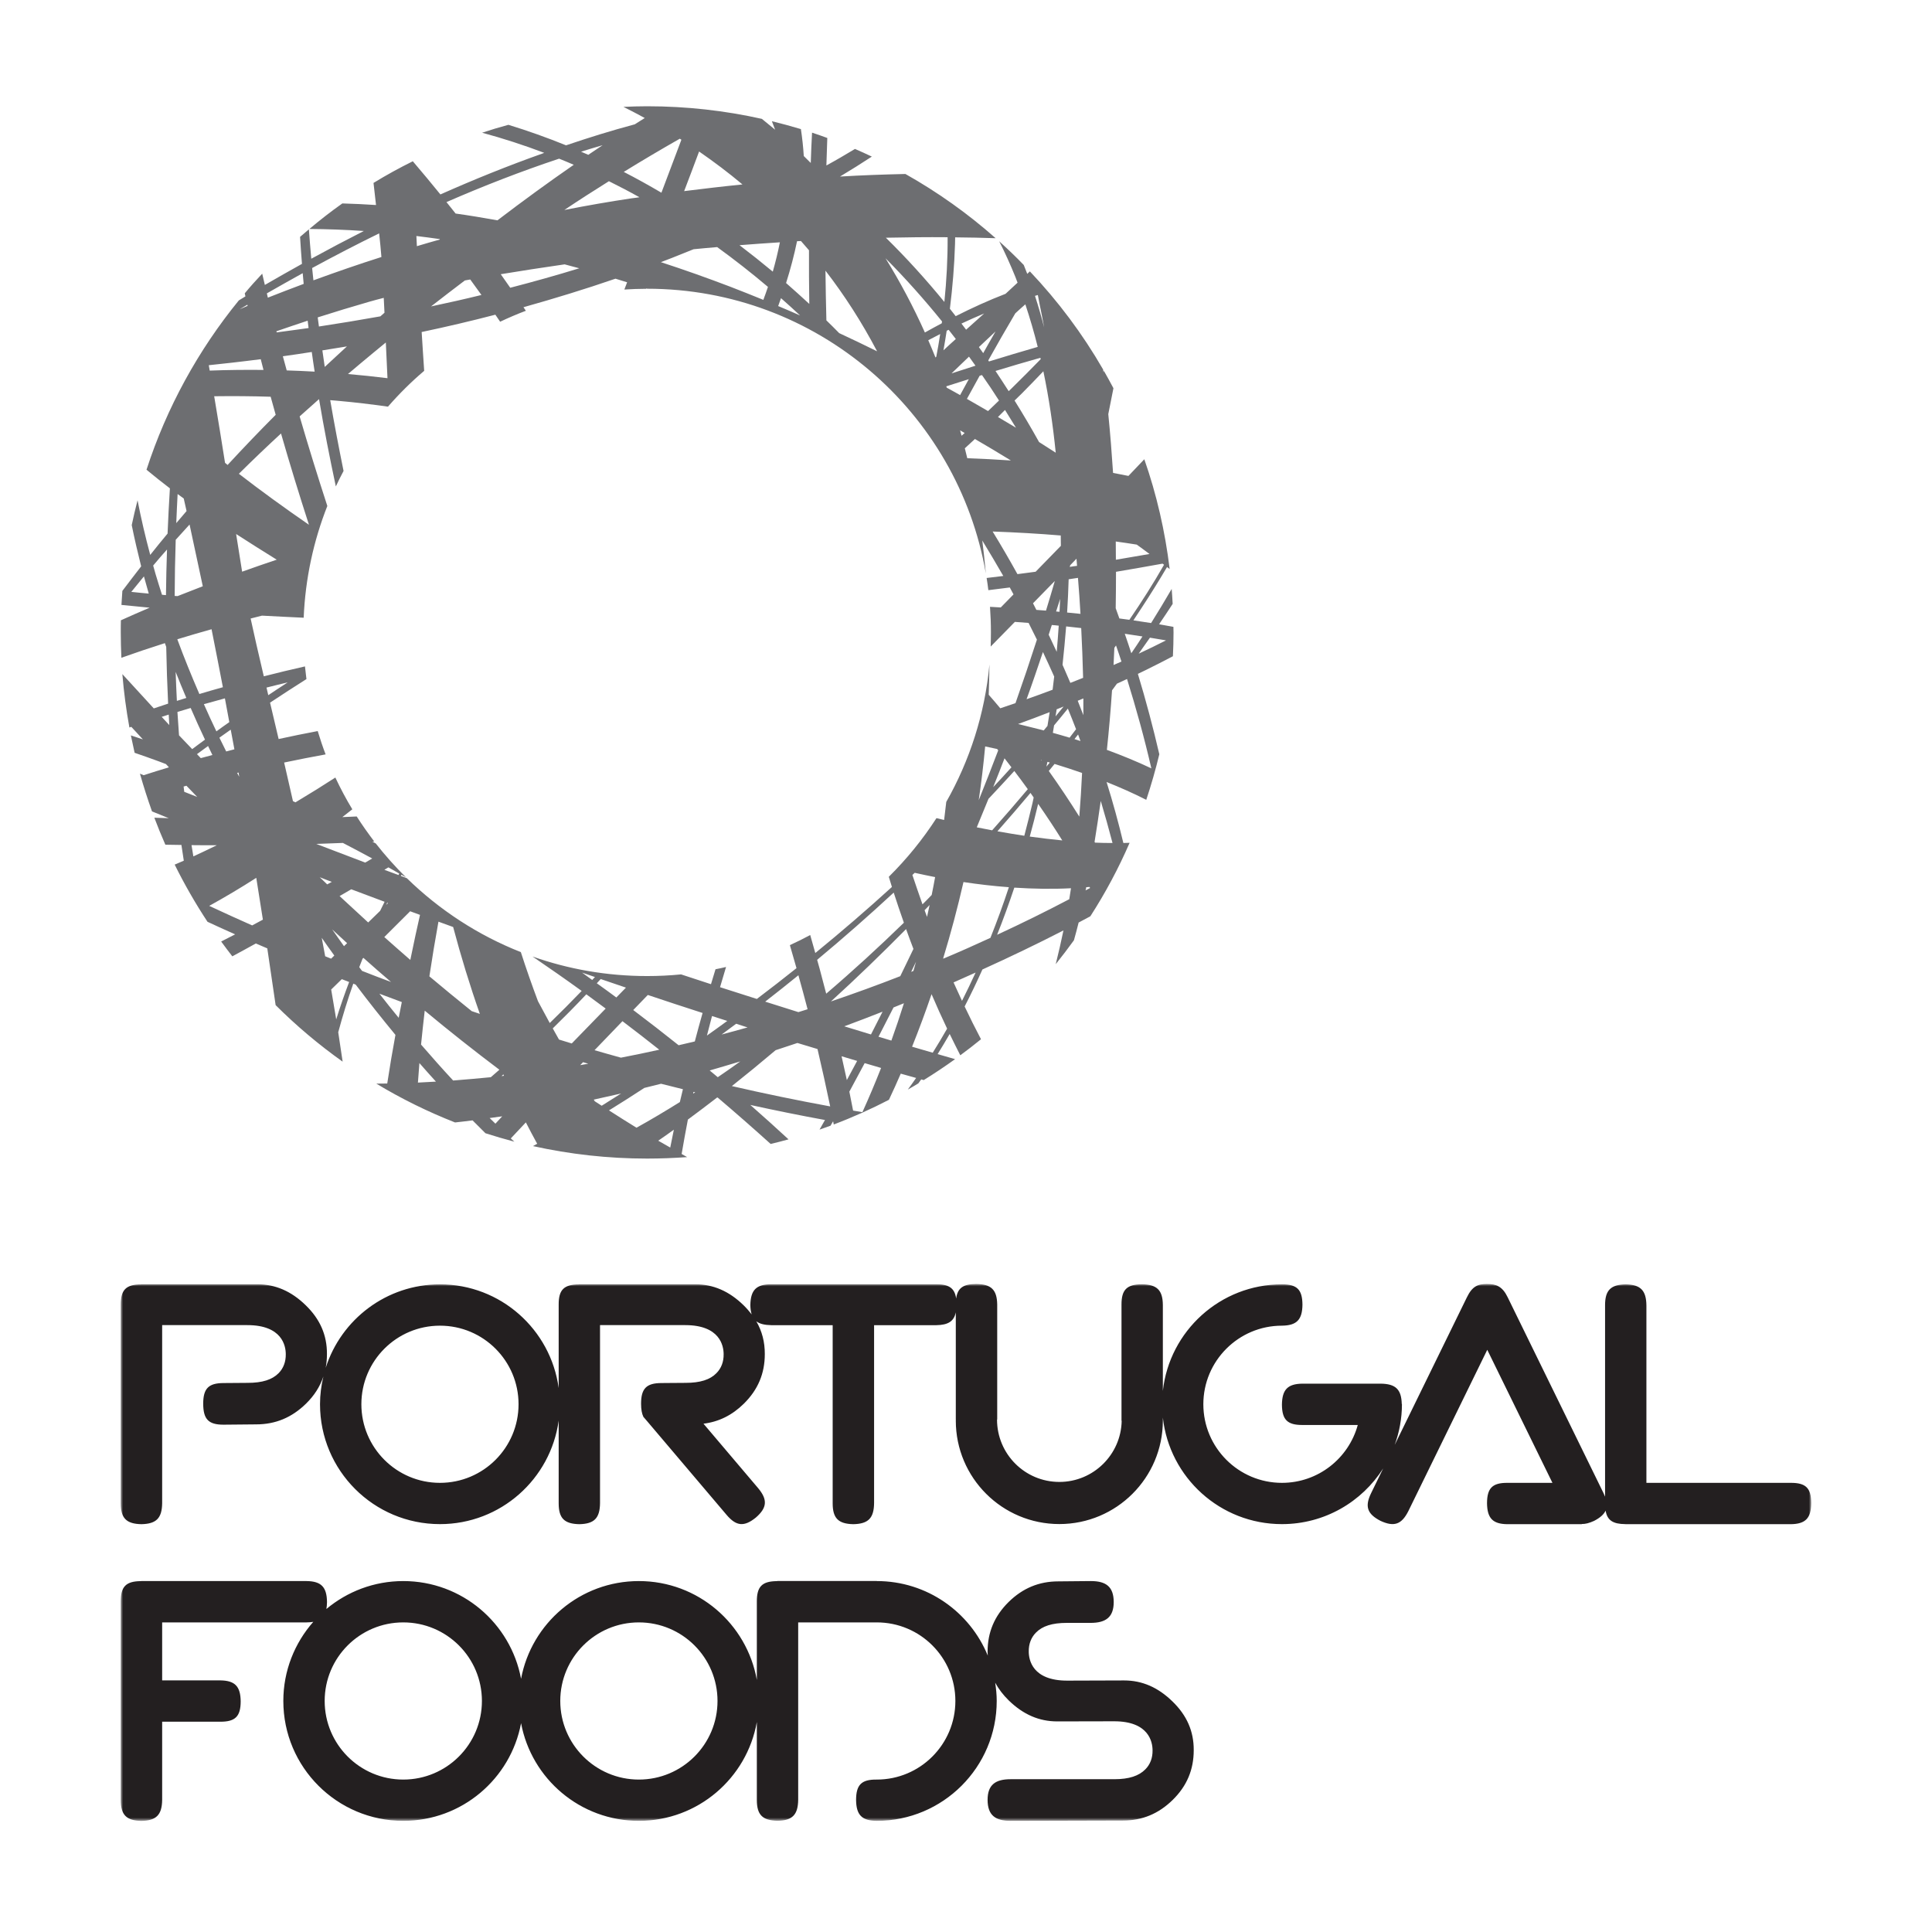
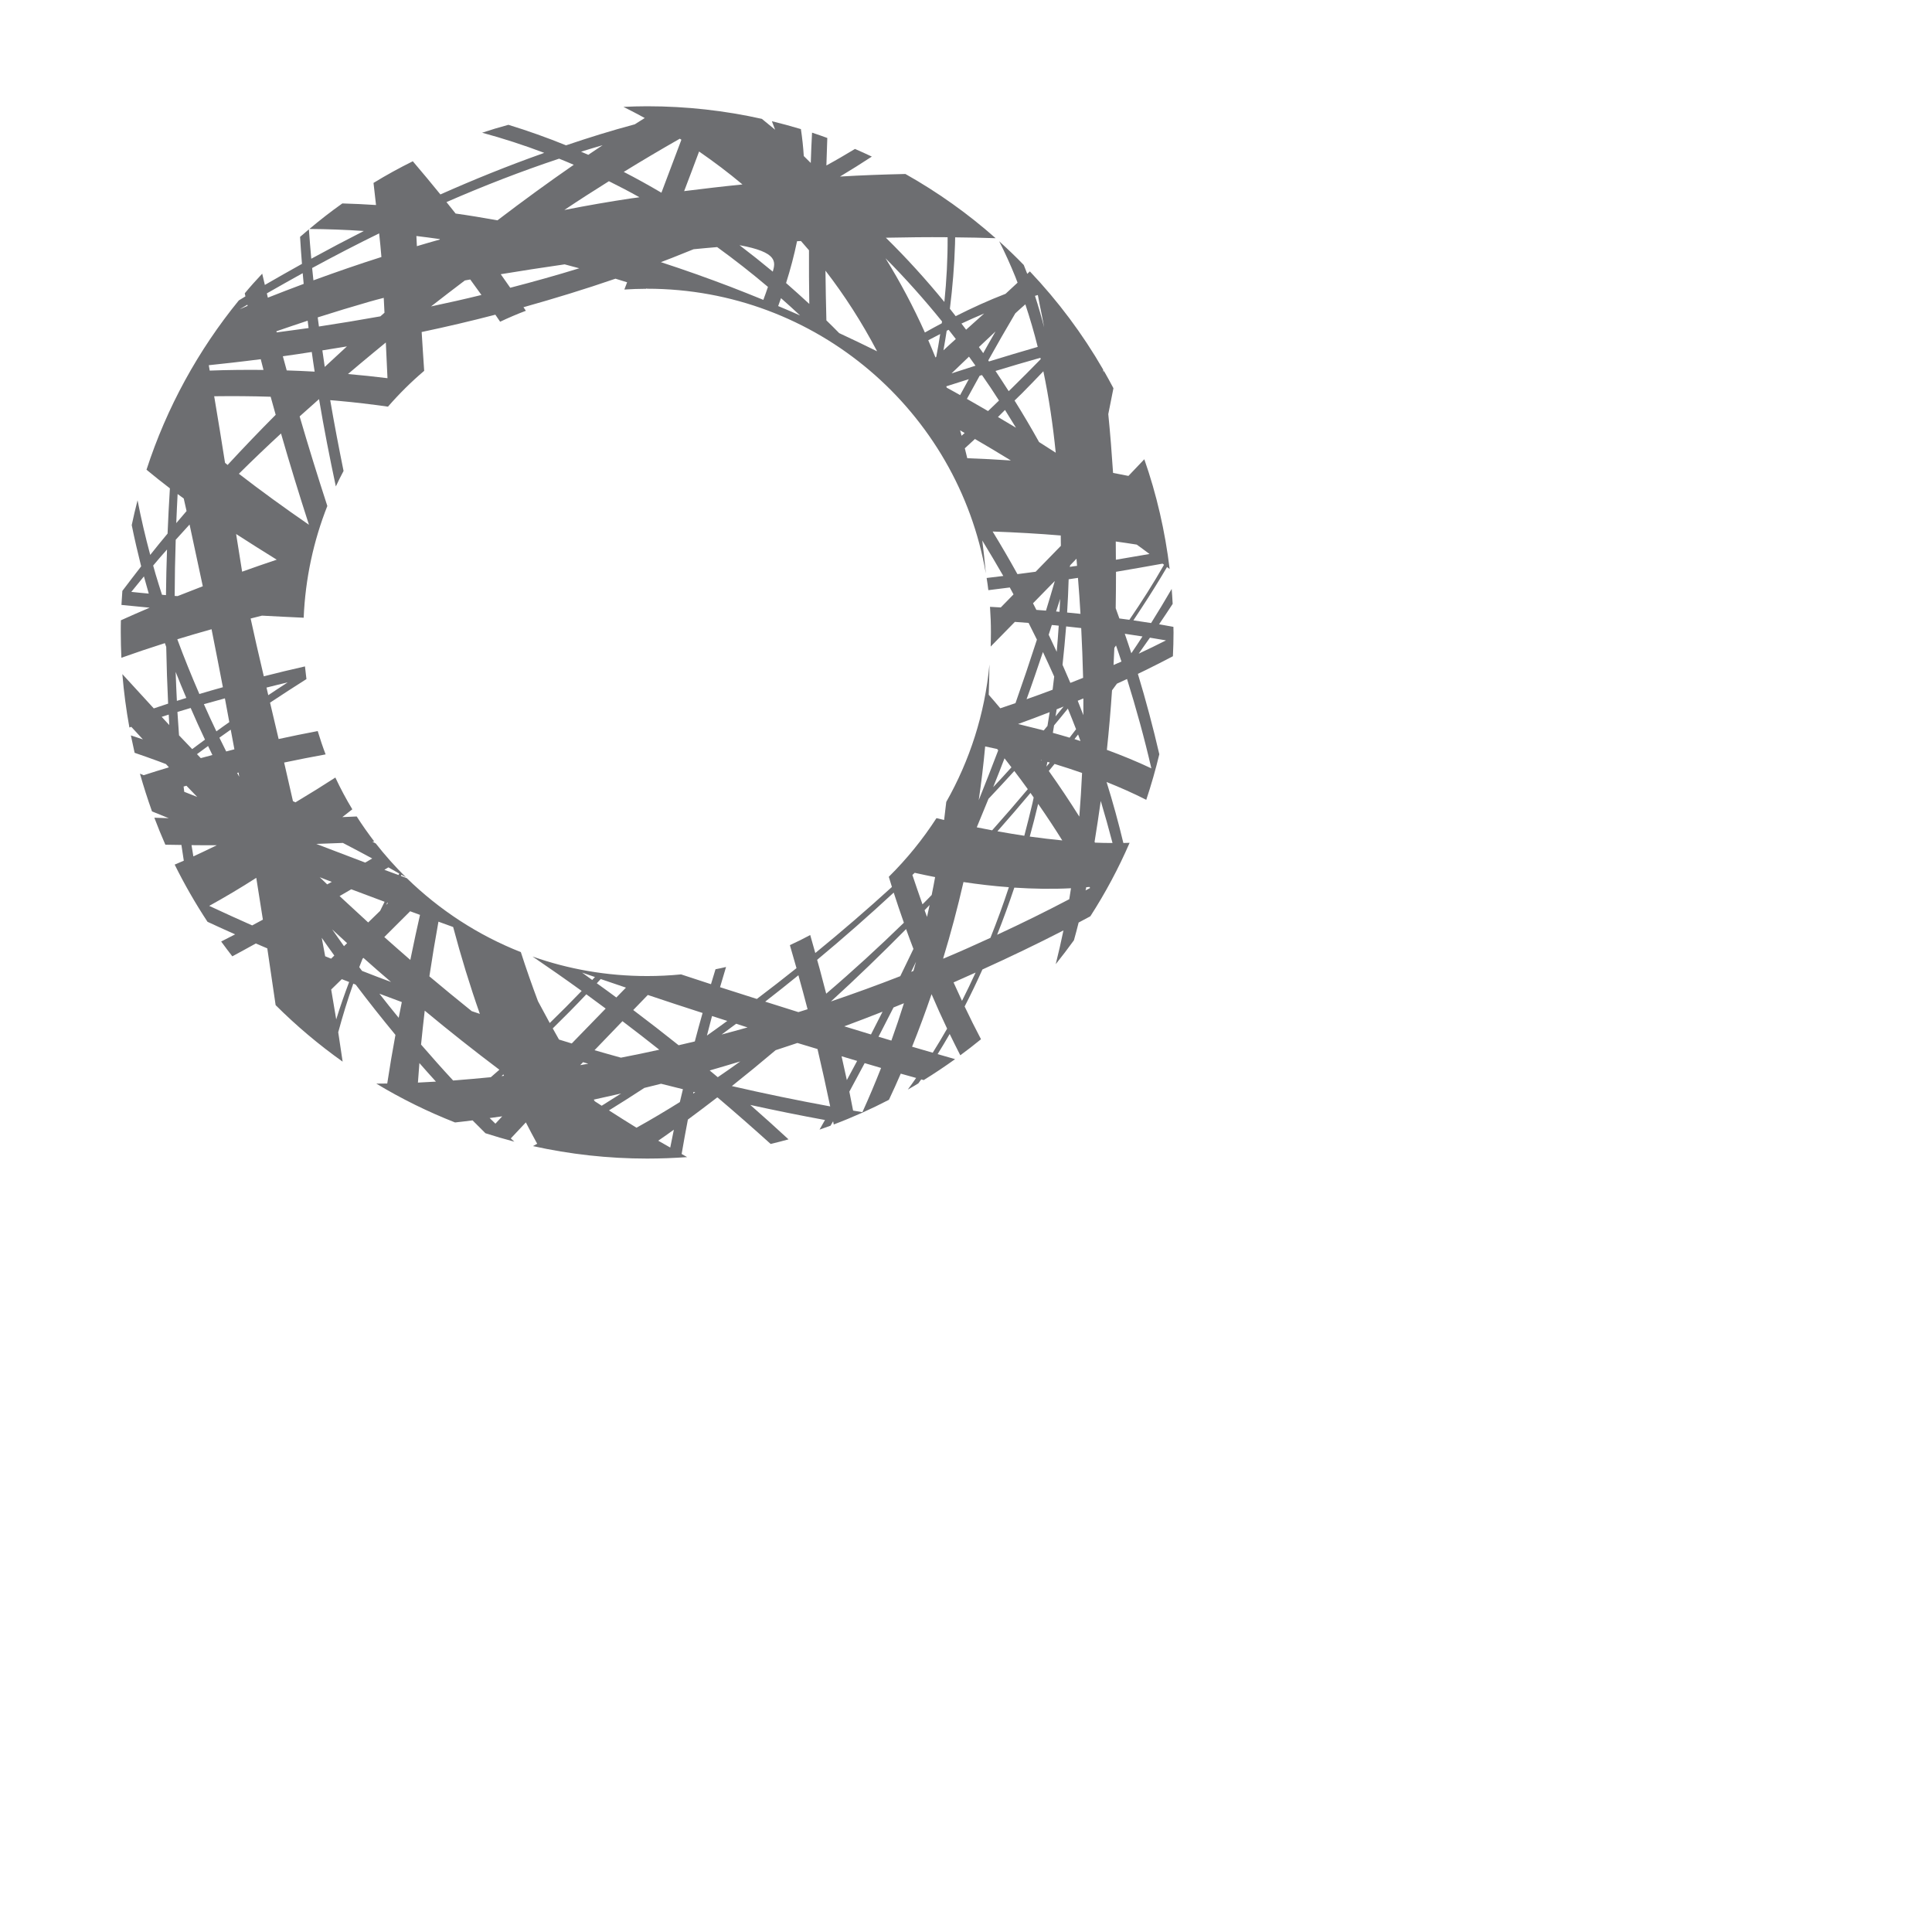
<svg xmlns="http://www.w3.org/2000/svg" xmlns:xlink="http://www.w3.org/1999/xlink" width="400px" height="400px" viewBox="0 0 400 400" version="1.1" style="background: #FFFFFF;">
  <title>portugal foods</title>
  <defs>
-     <polygon id="path-1" points="0 0 350 0 350 111.167 0 111.167" />
-   </defs>
+     </defs>
  <g id="portugal-foods" stroke="none" stroke-width="1" fill="none" fill-rule="evenodd">
    <rect fill="#FFFFFF" x="0" y="0" width="400" height="400" />
    <g id="Group-6" transform="translate(25, 22)">
-       <path d="M104.077,0.127 C105.561,0.874 107.044,1.635 108.49,2.434 C107.806,2.865 107.121,3.295 106.423,3.74 C101.579,5.033 96.823,6.516 92.194,8.088 C88.287,6.503 84.317,5.083 80.259,3.841 C78.42,4.335 76.606,4.88 74.818,5.477 C79.168,6.656 83.467,8.05 87.679,9.647 C87.539,9.698 87.412,9.748 87.272,9.8 C80.132,12.335 73.106,15.175 66.181,18.255 C64.304,15.96 62.415,13.653 60.475,11.397 L60.475,11.384 C57.684,12.766 54.958,14.261 52.332,15.872 C52.497,17.418 52.674,18.94 52.852,20.448 C50.531,20.296 48.211,20.182 45.877,20.119 C43.53,21.78 41.248,23.554 39.053,25.405 C42.808,25.43 46.575,25.57 50.328,25.824 C46.663,27.687 43.036,29.602 39.446,31.566 C39.257,29.538 39.105,27.51 38.952,25.481 C38.331,26.001 37.734,26.52 37.126,27.041 C37.24,28.904 37.367,30.78 37.519,32.631 C34.945,34.063 32.383,35.522 29.833,36.992 C29.656,36.219 29.466,35.433 29.288,34.66 C28.045,35.978 26.827,37.334 25.674,38.729 C25.711,38.931 25.762,39.147 25.813,39.363 C25.356,39.642 24.9,39.921 24.443,40.199 C16.061,50.48 9.516,62.346 5.331,75.252 C6.891,76.545 8.514,77.839 10.175,79.106 C9.985,82.224 9.82,85.343 9.694,88.475 C8.476,89.932 7.271,91.416 6.105,92.886 C5.102,89.159 4.215,85.381 3.479,81.578 C3.048,83.277 2.629,84.988 2.274,86.713 C2.845,89.565 3.517,92.417 4.227,95.257 C2.921,96.956 1.602,98.641 0.333,100.34 C0.257,101.304 0.207,102.267 0.144,103.244 C2.097,103.447 4.05,103.624 5.99,103.814 C3.986,104.651 2.008,105.538 0.03,106.425 C0.004,107.25 0.004,108.099 0.004,108.948 C0.004,110.698 0.055,112.447 0.131,114.184 C3.01,113.157 6.015,112.143 9.136,111.154 C9.224,111.421 9.325,111.687 9.415,111.94 C9.491,115.87 9.617,119.787 9.808,123.679 C8.818,124.009 7.829,124.339 6.84,124.668 C4.659,122.31 2.502,119.94 0.333,117.569 C0.638,121.309 1.133,125.01 1.792,128.623 C1.919,128.585 2.046,128.535 2.185,128.484 C2.985,129.359 3.783,130.221 4.583,131.083 C3.758,130.804 2.934,130.525 2.097,130.259 C2.338,131.451 2.604,132.668 2.871,133.859 C4.545,134.429 6.219,135.025 7.88,135.634 C8.374,135.812 8.869,136.002 9.351,136.191 C9.567,136.407 9.757,136.623 9.947,136.826 C9.922,136.851 9.896,136.876 9.871,136.902 C8.159,137.409 6.447,137.941 4.747,138.499 C4.493,138.385 4.227,138.283 3.974,138.182 C4.722,140.819 5.559,143.431 6.472,145.991 C7.626,146.46 8.78,146.942 9.934,147.399 C8.945,147.361 7.956,147.335 6.954,147.297 C7.677,149.199 8.425,151.049 9.237,152.888 C10.353,152.9 11.456,152.926 12.56,152.938 C12.725,154.029 12.889,155.106 13.054,156.197 C12.42,156.475 11.799,156.742 11.165,157.008 C13.194,161.103 15.464,165.057 17.962,168.848 C19.865,169.736 21.767,170.598 23.682,171.447 C22.719,171.941 21.755,172.436 20.791,172.931 C21.552,173.97 22.312,174.984 23.099,175.999 C24.735,175.123 26.358,174.223 27.969,173.336 C28.756,173.678 29.554,174.021 30.34,174.35 C30.924,178.28 31.495,182.198 32.066,186.102 C36.352,190.374 40.994,194.292 45.94,197.803 C45.635,195.787 45.344,193.747 45.027,191.718 C45.94,188.334 46.968,184.974 48.147,181.652 C48.299,181.729 48.476,181.779 48.642,181.855 C51.305,185.38 54.057,188.853 56.872,192.263 C56.263,195.547 55.693,198.906 55.173,202.329 C54.412,202.342 53.651,202.342 52.915,202.354 C58.077,205.473 63.531,208.16 69.212,210.392 C70.417,210.252 71.635,210.126 72.84,209.961 C73.727,210.861 74.615,211.749 75.503,212.623 C77.482,213.257 79.461,213.84 81.49,214.372 C81.248,214.144 80.995,213.929 80.754,213.701 C81.807,212.585 82.834,211.482 83.874,210.379 C84.634,211.875 85.421,213.346 86.22,214.803 C85.928,214.968 85.636,215.12 85.345,215.286 C92.954,216.971 100.869,217.871 108.985,217.871 C111.775,217.871 114.54,217.757 117.267,217.567 C116.886,217.339 116.506,217.136 116.126,216.921 C116.531,214.537 116.962,212.166 117.419,209.796 C119.448,208.312 121.452,206.766 123.482,205.22 C123.506,205.232 123.544,205.244 123.595,205.244 C127.286,208.376 130.938,211.583 134.553,214.841 C135.796,214.55 137.026,214.233 138.256,213.891 C135.644,211.482 133.019,209.112 130.343,206.766 C135.479,207.895 140.628,208.934 145.802,209.885 C145.422,210.557 145.054,211.216 144.674,211.875 C145.435,211.621 146.209,211.342 146.957,211.064 C147.121,210.772 147.286,210.493 147.451,210.202 L147.502,210.202 C147.54,210.404 147.578,210.62 147.616,210.81 C151.548,209.327 155.352,207.615 159.043,205.701 C159.893,203.914 160.704,202.101 161.491,200.288 C162.556,200.592 163.609,200.884 164.674,201.176 C164.116,201.987 163.533,202.798 162.95,203.584 C163.672,203.178 164.408,202.747 165.131,202.304 C165.321,202.037 165.524,201.759 165.727,201.48 C165.891,201.53 166.069,201.581 166.246,201.619 C168.466,200.25 170.622,198.805 172.74,197.284 C171.535,196.941 170.33,196.599 169.125,196.244 C169.975,194.875 170.813,193.48 171.624,192.073 C172.347,193.556 173.07,195.027 173.818,196.485 C175.276,195.42 176.71,194.304 178.105,193.163 C176.926,190.919 175.797,188.663 174.719,186.381 C176.012,183.871 177.243,181.31 178.397,178.724 C184.192,176.1 189.798,173.4 195.176,170.636 C194.693,172.993 194.148,175.314 193.578,177.621 C194.871,176.011 196.127,174.35 197.344,172.677 C197.699,171.434 198.017,170.205 198.32,169.001 C199.145,168.57 199.944,168.139 200.743,167.708 C203.851,162.89 206.577,157.794 208.873,152.495 C208.454,152.507 208.023,152.532 207.579,152.532 C206.564,148.299 205.411,144.089 204.104,139.906 C206.869,141.009 209.634,142.226 212.322,143.595 C213.35,140.515 214.25,137.358 215.024,134.163 C213.73,128.573 212.246,123.008 210.585,117.518 C211.105,117.277 211.625,117.011 212.157,116.758 C214.072,115.82 215.962,114.856 217.839,113.867 C217.915,112.232 217.966,110.583 217.966,108.948 C217.966,108.543 217.953,108.162 217.941,107.782 C216.951,107.605 215.962,107.427 214.973,107.25 C215.937,105.842 216.875,104.423 217.789,103.028 C217.738,101.988 217.661,100.962 217.585,99.934 C216.203,102.305 214.796,104.663 213.324,106.996 C212.094,106.793 210.876,106.615 209.659,106.438 C210.243,105.563 210.813,104.701 211.384,103.814 C213.184,101.076 214.935,98.261 216.622,95.396 C216.787,95.523 216.977,95.675 217.167,95.815 C216.216,87.955 214.453,80.336 211.917,73.084 C210.813,74.238 209.722,75.392 208.631,76.533 C207.579,76.317 206.501,76.102 205.449,75.911 C205.182,71.842 204.865,67.773 204.459,63.741 C204.827,61.941 205.182,60.166 205.525,58.378 C204.878,57.149 204.206,55.932 203.533,54.753 C203.508,54.867 203.495,54.994 203.483,55.108 C203.444,54.893 203.406,54.69 203.381,54.486 C199.132,47.121 194.034,40.314 188.225,34.191 C188.048,34.355 187.858,34.52 187.68,34.698 C187.439,34.077 187.199,33.468 186.957,32.859 C185.321,31.161 183.622,29.538 181.872,27.953 C183.101,30.362 184.218,32.847 185.232,35.357 C185.372,35.737 185.524,36.143 185.677,36.523 C184.801,37.334 183.977,38.107 183.191,38.83 C179.665,40.187 176.228,41.759 172.867,43.458 L171.663,41.923 C172.22,37.474 172.588,32.986 172.728,28.498 C172.74,28.055 172.74,27.586 172.753,27.141 C175.556,27.155 178.359,27.231 181.136,27.319 C175.416,22.249 169.151,17.786 162.455,14.021 C157.876,14.122 153.361,14.287 148.91,14.553 C151.142,13.222 153.336,11.84 155.504,10.421 C154.363,9.876 153.184,9.343 152.017,8.836 C150.064,10.015 148.098,11.169 146.095,12.259 C146.157,10.37 146.221,8.455 146.284,6.567 C145.245,6.173 144.179,5.818 143.126,5.464 C143.012,7.555 142.923,9.647 142.86,11.739 C142.378,11.257 141.896,10.788 141.414,10.307 C141.3,8.443 141.097,6.592 140.818,4.728 C138.827,4.133 136.836,3.587 134.807,3.093 C135.035,3.676 135.263,4.259 135.479,4.856 C134.565,4.095 133.653,3.347 132.739,2.611 C125.092,0.9 117.14,0 108.985,0 C107.337,0 105.687,0.05 104.077,0.127 M104.141,13.59 C107.97,11.231 111.852,8.937 115.745,6.718 C115.859,6.794 115.96,6.858 116.074,6.934 C114.705,10.585 113.335,14.237 111.94,17.9 C109.378,16.391 106.778,14.946 104.141,13.59 M95.301,9.407 C96.785,8.937 98.281,8.494 99.765,8.063 C98.788,8.722 97.799,9.381 96.797,10.053 C96.302,9.824 95.795,9.622 95.301,9.407 M119.74,9.369 C122.834,11.511 125.84,13.768 128.719,16.189 C124.534,16.607 120.513,17.089 116.645,17.57 C117.686,14.832 118.725,12.107 119.74,9.369 M69.327,22.211 C68.705,21.412 68.059,20.626 67.437,19.84 C75.085,16.506 82.859,13.476 90.76,10.852 C91.28,11.067 91.787,11.257 92.308,11.485 C92.802,11.688 93.284,11.904 93.792,12.119 C88.566,15.732 83.278,19.586 77.989,23.618 C75.11,23.097 72.231,22.616 69.327,22.211 M101.071,15.517 C103.202,16.569 105.307,17.672 107.387,18.838 C106.854,18.927 106.322,18.99 105.801,19.054 C101.21,19.738 96.543,20.55 91.839,21.475 C94.882,19.434 97.964,17.456 101.071,15.517 M39.624,33.493 C44.19,31.009 48.819,28.612 53.499,26.318 C53.677,27.979 53.841,29.626 53.969,31.211 C49.263,32.707 44.57,34.33 39.891,36.041 C39.802,35.192 39.7,34.342 39.624,33.493 M61.21,26.863 C62.808,27.053 64.419,27.269 66.017,27.497 C66.042,27.522 66.067,27.56 66.08,27.586 C64.495,28.029 62.897,28.486 61.311,28.967 C61.286,28.27 61.235,27.56 61.21,26.863 M158.409,27.218 C162.67,27.129 166.944,27.079 171.193,27.117 C171.218,31.578 170.977,36.054 170.521,40.516 C166.716,35.864 162.683,31.414 158.409,27.218 M137.749,36.599 C138.663,33.708 139.423,30.831 140.019,27.941 C140.285,27.941 140.564,27.915 140.831,27.902 C141.402,28.536 141.947,29.171 142.492,29.817 C142.48,33.518 142.492,37.22 142.556,40.922 C140.97,39.452 139.36,38.019 137.749,36.599 M128.11,28.764 C130.876,28.549 133.653,28.346 136.468,28.169 C136.062,30.21 135.568,32.238 134.997,34.241 C132.739,32.365 130.444,30.54 128.11,28.764 M126.157,37.347 C121.427,35.546 116.658,33.848 111.826,32.276 C112.6,31.985 113.348,31.706 114.109,31.401 C115.605,30.806 117.102,30.21 118.598,29.602 C120.222,29.436 121.858,29.297 123.482,29.157 C127.083,31.769 130.596,34.52 133.995,37.398 C133.691,38.298 133.374,39.211 133.044,40.085 C130.748,39.147 128.453,38.235 126.157,37.347 M158.333,31.465 C162.455,35.623 166.361,39.997 170.039,44.548 C170.013,44.687 169.988,44.814 169.975,44.941 C168.796,45.562 167.642,46.196 166.488,46.842 C164.116,41.544 161.39,36.409 158.333,31.465 M78.674,34.774 C82.809,34.089 87.234,33.404 91.902,32.732 C92.916,32.999 93.931,33.278 94.933,33.544 C90.203,35.001 85.434,36.333 80.64,37.576 C79.993,36.637 79.333,35.699 78.674,34.774 M148.745,46.969 C147.87,46.081 146.995,45.194 146.095,44.332 C146.005,40.897 145.942,37.461 145.904,34.039 C149.861,39.16 153.437,44.725 156.595,50.734 C153.996,49.441 151.382,48.199 148.745,46.969 M30.252,38.742 C30.315,38.704 30.366,38.666 30.442,38.628 C32.839,37.258 35.249,35.902 37.671,34.558 C37.747,35.306 37.798,36.041 37.874,36.776 C35.388,37.702 32.928,38.653 30.455,39.629 C30.392,39.337 30.328,39.033 30.252,38.742 M83.874,42.342 C83.709,42.101 83.544,41.847 83.379,41.606 C89.784,39.806 96.138,37.867 102.429,35.699 C103.239,35.94 104.026,36.193 104.838,36.447 C104.648,36.954 104.458,37.436 104.267,37.943 C105.763,37.854 107.273,37.791 108.77,37.791 C108.782,37.765 108.782,37.74 108.808,37.727 C108.871,37.74 108.935,37.765 108.997,37.778 C144.128,37.791 173.311,63.246 179.107,96.715 C178.904,94.433 178.65,92.164 178.371,89.907 C179.843,92.316 181.301,94.775 182.722,97.247 C181.58,97.399 180.426,97.539 179.272,97.665 C179.412,98.515 179.526,99.352 179.627,100.188 C181.11,100.01 182.582,99.833 184.066,99.631 C184.32,100.112 184.573,100.594 184.839,101.063 C183.951,101.963 183.077,102.863 182.201,103.763 C181.465,103.713 180.705,103.687 179.969,103.637 C180.096,105.399 180.16,107.148 180.16,108.948 C180.16,109.912 180.134,110.9 180.109,111.864 C181.77,110.165 183.432,108.453 185.118,106.755 C186.057,106.818 186.995,106.894 187.959,106.97 C188.542,108.112 189.113,109.265 189.684,110.431 C188.264,114.83 186.78,119.217 185.246,123.578 C184.205,123.932 183.153,124.287 182.1,124.643 C181.313,123.692 180.515,122.766 179.703,121.841 C179.779,119.736 179.829,117.645 179.855,115.566 C178.904,125.834 175.759,135.482 170.914,144.026 C170.775,145.269 170.622,146.524 170.47,147.766 C169.937,147.64 169.417,147.512 168.885,147.386 C166.044,151.785 162.734,155.854 159.018,159.53 C159.233,160.241 159.449,160.938 159.664,161.635 C154.503,166.338 149.201,170.902 143.799,175.314 C143.456,174.071 143.101,172.829 142.746,171.586 C141.364,172.334 139.956,173.032 138.535,173.678 C139.004,175.263 139.461,176.861 139.905,178.445 C137.191,180.613 134.451,182.743 131.7,184.821 C129.163,184.023 126.626,183.212 124.077,182.388 C124.496,180.993 124.914,179.586 125.32,178.204 C124.61,178.369 123.875,178.534 123.139,178.673 C122.822,179.713 122.504,180.74 122.201,181.767 C120.133,181.095 118.079,180.422 116.012,179.738 C113.69,179.967 111.357,180.081 108.985,180.081 C100.653,180.081 92.675,178.66 85.256,176.037 C88.68,178.369 92.079,180.74 95.428,183.161 C93.259,185.418 91.065,187.623 88.82,189.804 C87.996,188.308 87.184,186.799 86.384,185.291 C85.129,181.957 83.937,178.546 82.834,175.123 C73.943,171.624 65.953,166.376 59.232,159.822 C58.813,159.67 58.407,159.505 57.989,159.353 C58.039,159.277 58.077,159.189 58.115,159.113 C58.42,159.29 58.749,159.467 59.041,159.632 C56.822,157.439 54.729,155.093 52.802,152.634 C52.573,152.495 52.332,152.368 52.091,152.241 C52.231,152.229 52.357,152.229 52.484,152.215 C51.216,150.555 49.986,148.818 48.857,147.043 C47.868,147.081 46.878,147.132 45.877,147.171 C46.575,146.625 47.259,146.105 47.944,145.56 C46.663,143.443 45.496,141.25 44.431,138.981 C41.996,140.565 39.206,142.303 36.174,144.115 C35.997,144.039 35.819,143.963 35.655,143.874 C35.033,141.123 34.424,138.448 33.828,135.875 C36.682,135.267 39.548,134.721 42.415,134.189 C41.806,132.604 41.273,130.982 40.779,129.359 C38.077,129.878 35.376,130.411 32.687,131.007 C32.066,128.37 31.482,125.86 30.911,123.477 C33.41,121.816 35.921,120.193 38.445,118.596 C38.331,117.721 38.229,116.834 38.141,115.972 C35.3,116.618 32.459,117.29 29.618,118.025 C28.502,113.271 27.563,109.214 26.891,106.058 C27.665,105.868 28.463,105.652 29.237,105.462 C32.129,105.627 34.995,105.754 37.874,105.893 C38.217,97.767 39.916,89.983 42.77,82.757 C40.765,76.609 38.851,70.422 37.037,64.21 C38.369,63.006 39.7,61.827 41.02,60.661 L41.058,60.661 C42.072,66.695 43.251,72.717 44.532,78.713 C45.04,77.623 45.573,76.545 46.13,75.506 C45.141,70.625 44.203,65.744 43.366,60.851 C43.923,60.901 44.482,60.927 45.04,60.99 C48.476,61.294 51.914,61.713 55.325,62.194 C57.634,59.545 60.144,57.047 62.821,54.778 C62.656,52.103 62.453,49.416 62.301,46.741 C67.412,45.664 72.498,44.472 77.558,43.153 C77.887,43.635 78.204,44.129 78.547,44.611 C80.285,43.787 82.06,43.027 83.874,42.342 M71.242,36.067 C71.61,36.003 71.99,35.94 72.358,35.864 C73.144,36.941 73.905,38.007 74.679,39.071 C71.217,39.921 67.729,40.706 64.241,41.442 C66.55,39.629 68.896,37.854 71.242,36.067 M189.29,39.274 C189.304,39.249 189.316,39.236 189.342,39.236 C189.519,39.173 189.697,39.122 189.874,39.084 C190.014,39.743 190.14,40.39 190.255,41.061 C190.585,42.596 190.876,44.18 191.181,45.79 C190.61,43.584 189.988,41.416 189.29,39.274 M40.779,43.711 C44.355,42.57 47.906,41.492 51.431,40.478 C52.357,40.212 53.36,39.946 54.45,39.667 C54.501,40.681 54.552,41.721 54.603,42.748 C54.324,43.001 54.032,43.242 53.753,43.496 C49.517,44.256 45.28,44.953 41.032,45.6 C40.956,44.966 40.867,44.345 40.779,43.711 M136.113,41.366 C136.303,40.821 136.506,40.275 136.696,39.73 C138.028,40.909 139.36,42.101 140.654,43.318 C139.132,42.646 137.635,41.987 136.113,41.366 M179.614,52.61 C181.441,49.34 183.305,46.081 185.207,42.874 C185.879,42.241 186.577,41.632 187.287,41.011 C188.251,43.914 189.113,46.855 189.849,49.821 C186.488,50.785 183.127,51.799 179.753,52.839 C179.715,52.763 179.652,52.699 179.614,52.61 M26.219,41.087 C26.232,41.175 26.244,41.252 26.257,41.328 C25.711,41.556 25.166,41.809 24.608,42.037 C25.141,41.721 25.674,41.404 26.219,41.087 M174.059,44.991 C175.518,44.307 177.078,43.61 178.739,42.913 C178.739,42.925 178.726,42.937 178.726,42.937 C177.483,44.041 176.24,45.156 175.023,46.259 C174.706,45.841 174.389,45.41 174.059,44.991 M32.218,46.589 C34.386,45.841 36.543,45.105 38.698,44.396 C38.762,44.903 38.825,45.41 38.889,45.917 C36.682,46.221 34.475,46.538 32.294,46.817 C32.256,46.753 32.243,46.665 32.218,46.589 M171.003,46.474 C171.142,46.412 171.269,46.335 171.409,46.284 C171.89,46.905 172.397,47.552 172.892,48.186 C172.018,48.959 171.18,49.745 170.33,50.532 C170.571,49.175 170.799,47.819 171.003,46.474 M177.674,49.859 C178.764,48.82 179.906,47.742 181.11,46.627 C180.236,48.123 179.412,49.618 178.562,51.115 C178.27,50.696 177.965,50.29 177.674,49.859 M167.185,48.44 C167.997,48.021 168.822,47.578 169.658,47.159 C169.417,48.719 169.151,50.303 168.846,51.863 C168.796,51.913 168.732,51.964 168.682,52.015 C168.2,50.81 167.693,49.618 167.185,48.44 M47.044,55.438 C47.893,54.715 48.73,53.993 49.58,53.295 C51.33,51.825 53.106,50.366 54.881,48.909 C54.996,51.342 55.11,53.815 55.224,56.3 C52.497,55.957 49.771,55.678 47.044,55.438 M41.742,50.544 C43.442,50.278 45.128,49.999 46.828,49.72 C45.294,51.115 43.772,52.56 42.237,53.967 C42.072,52.826 41.907,51.685 41.742,50.544 M34.361,54.69 C34.107,53.713 33.828,52.725 33.562,51.761 C35.566,51.482 37.545,51.191 39.548,50.873 C39.726,52.243 39.941,53.599 40.144,54.943 C38.217,54.829 36.289,54.753 34.361,54.69 M175.619,51.837 C176.063,52.458 176.507,53.079 176.964,53.713 C175.302,54.233 173.654,54.765 172.004,55.31 C173.108,54.258 174.313,53.092 175.619,51.837 M181.11,54.803 C184.192,53.865 187.287,52.953 190.394,52.078 C190.419,52.167 190.432,52.256 190.471,52.357 C188.466,54.398 186.488,56.414 184.446,58.404 C184.243,58.594 184.041,58.784 183.837,58.987 C182.937,57.593 182.036,56.185 181.11,54.803 M18.229,53.612 C19.852,53.434 21.488,53.27 23.124,53.079 C25.077,52.851 27.03,52.623 28.984,52.37 C29.187,53.105 29.364,53.853 29.554,54.588 C25.839,54.55 22.122,54.588 18.419,54.727 C18.356,54.347 18.292,53.979 18.229,53.612 M190.128,69.522 C188.518,66.631 186.83,63.767 185.055,60.927 C185.575,60.432 186.082,59.925 186.589,59.431 C188.073,57.935 189.557,56.401 191.016,54.867 C192.183,60.432 193.007,66.061 193.578,71.727 C192.436,70.98 191.282,70.258 190.128,69.522 M175.188,60.584 C176.05,58.987 176.95,57.39 177.826,55.793 C178.003,55.755 178.169,55.691 178.308,55.653 C179.526,57.377 180.693,59.139 181.834,60.927 C181.072,61.649 180.324,62.398 179.564,63.107 C178.105,62.27 176.647,61.422 175.188,60.584 M171.015,58.264 C170.977,58.176 170.952,58.074 170.914,57.985 C172.461,57.492 174.033,56.997 175.581,56.502 C174.973,57.605 174.376,58.695 173.78,59.799 C172.854,59.292 171.941,58.759 171.015,58.264 M21.59,73.819 C20.892,69.433 20.157,64.806 19.345,60.039 C23.238,59.989 27.158,60.014 31.038,60.141 C31.381,61.383 31.723,62.638 32.078,63.881 C28.679,67.29 25.369,70.751 22.122,74.264 C21.957,74.124 21.78,73.972 21.59,73.819 M181.618,64.337 C182.113,63.855 182.594,63.36 183.077,62.879 C183.85,64.109 184.598,65.326 185.347,66.555 C184.104,65.821 182.861,65.059 181.618,64.337 M173.78,67.101 C174.085,67.29 174.402,67.468 174.719,67.646 C174.503,67.836 174.287,68.026 174.085,68.216 C173.983,67.849 173.882,67.481 173.78,67.101 M24.456,76.089 C27.335,73.236 30.239,70.46 33.181,67.747 C34.995,74.073 36.936,80.374 38.965,86.649 C33.778,83.074 28.908,79.537 24.456,76.089 M175.264,72.869 C175.099,72.184 174.935,71.5 174.757,70.815 C175.454,70.156 176.152,69.522 176.849,68.888 C179.335,70.334 181.821,71.817 184.294,73.338 C181.301,73.135 178.283,72.97 175.264,72.869 M11.773,80.285 C12.204,80.589 12.623,80.906 13.042,81.21 C13.232,82.072 13.447,82.947 13.625,83.809 C12.915,84.646 12.204,85.47 11.494,86.306 C11.57,84.304 11.672,82.288 11.773,80.285 M11.165,101.38 C11.177,97.501 11.253,93.634 11.38,89.755 C12.318,88.703 13.27,87.651 14.247,86.598 C15.173,90.858 16.085,95.118 16.986,99.377 C15.236,100.048 13.485,100.733 11.761,101.418 C11.558,101.405 11.368,101.393 11.165,101.38 M180.515,88.044 C185.359,88.221 190.09,88.487 194.617,88.867 C194.631,89.577 194.643,90.3 194.643,91.01 C192.905,92.797 191.155,94.585 189.418,96.372 C188.162,96.537 186.906,96.715 185.651,96.867 C184.003,93.888 182.29,90.946 180.515,88.044 M23.886,88.563 C26.701,90.389 29.542,92.164 32.294,93.875 C29.935,94.673 27.537,95.485 25.129,96.36 C24.735,93.976 24.317,91.365 23.886,88.563 M206.007,90.11 C207.478,90.313 208.936,90.528 210.357,90.757 C211.245,91.39 212.119,92.05 212.994,92.696 C210.686,93.089 208.366,93.495 206.032,93.888 C206.019,92.633 206.019,91.365 206.007,90.11 M8.539,101.139 C8.083,99.719 7.639,98.299 7.208,96.854 C7.043,96.284 6.865,95.688 6.713,95.092 C7.639,93.976 8.603,92.861 9.579,91.771 C9.465,94.927 9.401,98.071 9.363,101.215 C9.085,101.19 8.818,101.177 8.539,101.139 M196.583,95.016 C197.015,94.559 197.446,94.116 197.877,93.673 C197.903,94.154 197.953,94.661 197.991,95.156 C197.471,95.206 196.977,95.282 196.482,95.371 C196.52,95.257 196.533,95.13 196.583,95.016 M206.755,106.046 C206.501,105.335 206.235,104.625 205.994,103.928 C206.032,101.418 206.057,98.908 206.057,96.385 C209.279,95.84 212.487,95.282 215.696,94.699 C215.785,94.775 215.899,94.851 216.001,94.927 C213.781,98.819 211.358,102.623 208.822,106.324 C208.124,106.223 207.44,106.134 206.755,106.046 M2.185,100.543 C3.048,99.479 3.923,98.413 4.798,97.336 C5.128,98.541 5.457,99.719 5.8,100.898 C4.595,100.797 3.403,100.67 2.185,100.543 M195.936,104.816 C196.076,102.521 196.19,100.226 196.253,97.932 C196.9,97.83 197.548,97.741 198.181,97.641 C198.384,100.112 198.562,102.585 198.701,105.094 C197.788,104.993 196.862,104.904 195.936,104.816 M189.57,104.27 C189.342,103.814 189.113,103.357 188.873,102.901 C190.369,101.393 191.853,99.871 193.324,98.35 L193.374,98.35 C192.779,100.391 192.183,102.407 191.561,104.423 C190.902,104.372 190.23,104.308 189.57,104.27 M193.654,104.6 C193.933,103.725 194.212,102.863 194.491,101.988 C194.453,102.876 194.415,103.776 194.364,104.663 C194.136,104.638 193.895,104.613 193.654,104.6 M192.119,109.417 C192.335,108.733 192.55,108.074 192.766,107.401 C193.248,107.439 193.717,107.477 194.199,107.541 C194.085,109.341 193.933,111.154 193.781,112.954 C193.235,111.775 192.677,110.583 192.119,109.417 M194.986,115.642 C195.277,112.992 195.518,110.343 195.734,107.693 C196.774,107.807 197.813,107.922 198.853,108.036 C199.031,111.471 199.158,114.894 199.246,118.342 C198.359,118.697 197.471,119.026 196.608,119.381 C196.076,118.127 195.531,116.872 194.986,115.642 M11.71,110.355 C14.018,109.645 16.364,108.961 18.8,108.276 C19.598,112.257 20.372,116.263 21.146,120.282 C19.51,120.738 17.899,121.195 16.276,121.689 C14.652,117.949 13.118,114.171 11.71,110.355 M207.871,109.214 C209.088,109.392 210.319,109.582 211.536,109.772 C210.788,110.938 210.014,112.105 209.228,113.246 C208.797,111.902 208.328,110.545 207.871,109.214 M213.083,110.026 C214.174,110.216 215.29,110.393 216.406,110.583 C214.529,111.535 212.652,112.459 210.75,113.335 C211.548,112.219 212.31,111.116 213.083,110.026 M205.714,112.13 C205.842,111.966 205.943,111.8 206.057,111.636 C206.45,112.739 206.818,113.854 207.186,114.97 C206.64,115.211 206.108,115.451 205.55,115.68 C205.613,114.513 205.664,113.309 205.714,112.13 M190.927,112.992 C191.726,114.678 192.5,116.377 193.26,118.076 C193.159,118.988 193.045,119.902 192.931,120.802 C191.143,121.486 189.342,122.133 187.54,122.766 C188.72,119.534 189.823,116.263 190.927,112.992 M11.368,117.112 C12.078,118.912 12.813,120.713 13.575,122.501 C12.915,122.703 12.268,122.906 11.621,123.109 C11.52,121.118 11.431,119.116 11.368,117.112 M204.168,133.251 C204.599,129.207 204.954,125.086 205.233,120.928 C205.575,120.472 205.918,120.016 206.247,119.547 C206.945,119.229 207.63,118.9 208.34,118.583 C210.229,124.655 211.942,130.83 213.375,137.079 C210.344,135.646 207.262,134.391 204.168,133.251 M30.176,120.357 C31.635,119.99 33.093,119.623 34.564,119.28 C33.207,120.155 31.875,121.042 30.544,121.93 C30.416,121.385 30.29,120.865 30.176,120.357 M17.214,123.794 C18.66,123.387 20.119,122.982 21.564,122.589 C21.881,124.224 22.186,125.86 22.477,127.508 C21.577,128.129 20.689,128.776 19.802,129.422 C18.914,127.559 18.038,125.682 17.214,123.794 M198.131,123.084 C198.511,122.918 198.917,122.754 199.298,122.602 C199.31,123.755 199.31,124.909 199.298,126.062 C198.917,125.074 198.524,124.072 198.131,123.084 M193.705,125.277 C193.73,125.15 193.743,125.01 193.767,124.858 C194.262,124.668 194.731,124.478 195.214,124.275 C194.669,124.96 194.098,125.644 193.54,126.316 C193.59,125.986 193.654,125.632 193.705,125.277 M12.065,130.246 C11.951,128.623 11.849,127.014 11.735,125.403 C12.661,125.124 13.561,124.858 14.475,124.579 C15.426,126.785 16.416,128.966 17.443,131.133 C16.542,131.768 15.68,132.452 14.792,133.098 C13.878,132.147 12.978,131.197 12.065,130.246 M192.981,129.726 C193.057,129.207 193.159,128.687 193.235,128.18 C194.199,127.026 195.163,125.872 196.089,124.706 C196.672,126.126 197.243,127.559 197.788,128.978 C197.344,129.561 196.9,130.145 196.444,130.728 C195.277,130.373 194.123,130.043 192.981,129.726 M190.635,129.105 C189.012,128.687 187.401,128.293 185.778,127.9 C187.972,127.115 190.14,126.291 192.322,125.441 C192.183,126.393 192.03,127.343 191.866,128.293 C191.624,128.611 191.358,128.928 191.092,129.232 C190.952,129.181 190.787,129.143 190.635,129.105 M8.476,126.417 C8.958,126.265 9.453,126.113 9.934,125.948 C9.972,126.671 10.011,127.393 10.049,128.116 C9.541,127.546 9.008,126.988 8.476,126.417 M20.423,130.728 C21.209,130.17 21.996,129.612 22.769,129.067 C23.023,130.423 23.277,131.78 23.53,133.137 C22.96,133.276 22.401,133.428 21.831,133.58 C21.362,132.629 20.879,131.666 20.423,130.728 M197.458,131.02 C197.712,130.702 197.965,130.399 198.207,130.069 C198.384,130.525 198.536,130.982 198.701,131.425 C198.296,131.285 197.877,131.159 197.458,131.02 M15.781,134.138 C16.542,133.58 17.316,133.022 18.076,132.452 C18.381,133.073 18.685,133.707 18.977,134.315 C18.178,134.531 17.366,134.746 16.568,134.962 C16.301,134.696 16.047,134.405 15.781,134.138 M178.967,132.541 C179.805,132.718 180.629,132.896 181.453,133.073 C181.517,133.162 181.593,133.251 181.669,133.352 C180.35,136.8 179.018,140.249 177.636,143.672 C178.181,139.982 178.625,136.255 178.967,132.541 M182.975,135 C183.457,135.621 183.939,136.229 184.408,136.864 C183.178,138.245 181.91,139.602 180.629,140.971 C181.427,138.981 182.214,137.003 182.975,135 M190.495,135.343 C190.547,135.355 190.597,135.367 190.635,135.381 C190.623,135.431 190.623,135.457 190.61,135.495 C190.585,135.444 190.547,135.406 190.495,135.343 M191.866,135.736 C192.018,135.774 192.195,135.836 192.347,135.875 C192.119,136.153 191.878,136.445 191.65,136.724 C191.726,136.395 191.79,136.065 191.866,135.736 M192.145,137.624 C192.55,137.13 192.931,136.661 193.336,136.167 C195.239,136.75 197.141,137.371 199.031,138.03 C198.891,141.06 198.701,144.089 198.46,147.069 C196.444,143.862 194.338,140.704 192.145,137.624 M177.23,149.287 C178.054,147.323 178.853,145.345 179.652,143.393 C181.465,141.478 183.229,139.564 185.004,137.624 C185.942,138.866 186.882,140.109 187.794,141.389 C185.448,144.179 182.975,147.031 180.413,149.908 C179.36,149.706 178.295,149.503 177.23,149.287 M24.532,138.828 C24.393,138.562 24.253,138.283 24.101,138.03 C24.189,137.992 24.304,137.966 24.393,137.941 C24.431,138.245 24.481,138.537 24.532,138.842 L24.532,138.828 M13.144,141.934 C13.105,141.567 13.067,141.199 13.016,140.844 C13.22,140.781 13.422,140.73 13.599,140.68 C14.361,141.465 15.083,142.226 15.832,142.999 C14.932,142.644 14.031,142.277 13.144,141.934 M181.503,150.111 C183.837,147.462 186.133,144.812 188.352,142.163 C188.58,142.492 188.796,142.796 189.012,143.113 C188.923,143.519 188.847,143.9 188.758,144.305 C188.225,146.536 187.668,148.768 187.071,151.037 C185.246,150.746 183.381,150.454 181.503,150.111 M201.707,152.457 C201.669,152.406 201.656,152.343 201.618,152.292 C202.075,149.516 202.494,146.688 202.899,143.824 C203.761,146.714 204.573,149.617 205.335,152.532 C204.13,152.532 202.937,152.52 201.707,152.457 M188.2,151.201 C188.821,148.945 189.405,146.688 189.938,144.432 C191.662,146.917 193.336,149.439 194.934,152 C192.728,151.785 190.483,151.518 188.2,151.201 M40.474,152.723 C42.325,152.66 44.152,152.584 45.991,152.52 C48.033,153.572 50.049,154.65 52.066,155.74 C51.584,156.031 51.115,156.311 50.62,156.59 C47.247,155.309 43.847,154.016 40.474,152.723 M14.652,152.977 C16.39,153.002 18.128,153.002 19.878,153.002 C18.267,153.788 16.656,154.561 15.033,155.309 C14.894,154.536 14.766,153.75 14.652,152.977 M54.577,158.085 C54.856,157.908 55.135,157.743 55.414,157.578 C56.162,158.009 56.91,158.428 57.659,158.859 C57.608,158.96 57.544,159.061 57.506,159.163 C56.517,158.808 55.553,158.453 54.577,158.085 M163.9,159.151 C164.078,158.998 164.231,158.846 164.382,158.706 C165.79,159.023 167.198,159.315 168.606,159.594 C168.377,160.836 168.149,162.079 167.896,163.296 C167.274,163.955 166.639,164.588 165.993,165.235 C165.27,163.207 164.586,161.191 163.9,159.151 M41.197,159.62 C41.742,159.835 42.287,160.051 42.82,160.253 C43.112,160.355 43.391,160.468 43.696,160.582 C43.366,160.76 43.061,160.925 42.744,161.103 C42.224,160.62 41.717,160.127 41.197,159.62 M18.318,165.552 C21.552,163.765 24.824,161.825 28.058,159.746 C28.515,162.636 28.984,165.527 29.428,168.404 C28.692,168.81 27.944,169.203 27.208,169.596 C24.241,168.278 21.26,166.934 18.318,165.552 M170.28,176.392 C171.865,171.194 173.261,165.933 174.478,160.62 C177.598,161.09 180.743,161.458 183.875,161.686 C182.722,165.21 181.441,168.709 180.058,172.17 C176.849,173.653 173.602,175.099 170.305,176.48 C170.292,176.454 170.292,176.416 170.28,176.392 M199.894,161.686 C200.122,161.673 200.35,161.66 200.578,161.635 C200.616,161.698 200.642,161.774 200.692,161.851 C200.388,162.015 200.071,162.193 199.754,162.345 C199.817,162.129 199.856,161.914 199.894,161.686 M185.004,161.774 C188.923,162.028 192.842,162.104 196.736,161.901 C196.622,162.662 196.507,163.41 196.381,164.171 C191.51,166.731 186.513,169.191 181.441,171.536 C182.722,168.316 183.901,165.071 185.004,161.774 M45.306,163.524 C46.118,163.042 46.916,162.586 47.728,162.117 C50.037,162.979 52.332,163.841 54.627,164.703 C54.324,165.324 54.006,165.945 53.702,166.58 C52.878,167.378 52.053,168.177 51.229,168.987 C49.25,167.175 47.271,165.349 45.306,163.524 M144.699,178.572 C144.521,177.951 144.357,177.342 144.179,176.721 C149.595,172.221 154.883,167.568 160.033,162.801 C160.704,164.868 161.402,166.972 162.138,169.039 C157.014,174.033 151.636,178.965 146.056,183.731 C145.612,182.007 145.155,180.283 144.699,178.572 M55.173,164.906 L55.338,164.969 C55.211,165.096 55.084,165.21 54.958,165.337 C55.021,165.197 55.097,165.045 55.173,164.906 M166.424,166.452 C166.767,166.097 167.11,165.742 167.465,165.375 C167.287,166.199 167.11,167.023 166.932,167.834 C166.754,167.378 166.601,166.909 166.424,166.452 M54.564,172.005 C56.365,170.217 58.141,168.442 59.916,166.668 C60.601,166.909 61.286,167.163 61.958,167.416 C61.337,170.167 60.728,172.931 60.17,175.694 C60.106,176.037 60.03,176.392 59.954,176.746 C58.153,175.187 56.365,173.602 54.564,172.005 M72.662,187.344 C69.72,184.974 66.79,182.578 63.899,180.144 C64.469,176.353 65.091,172.588 65.776,168.823 C66.803,169.203 67.817,169.571 68.819,169.926 C70.443,176.037 72.282,182.045 74.349,187.915 C73.791,187.725 73.233,187.535 72.662,187.344 M162.595,170.357 C163.102,171.739 163.583,173.108 164.116,174.464 C163.215,176.366 162.29,178.23 161.39,180.106 C156.659,181.957 151.865,183.693 147.033,185.342 C152.36,180.486 157.547,175.466 162.595,170.357 M43.784,170.433 C44.811,171.371 45.839,172.334 46.866,173.273 C46.65,173.476 46.435,173.691 46.219,173.894 C45.408,172.74 44.583,171.6 43.784,170.433 M42.858,176.201 C42.681,176.138 42.503,176.049 42.325,175.985 C42.085,174.705 41.856,173.438 41.615,172.17 C42.478,173.412 43.34,174.629 44.215,175.833 C43.987,176.049 43.772,176.264 43.556,176.48 C43.315,176.392 43.087,176.29 42.858,176.201 M49.961,179.015 C49.757,178.762 49.567,178.496 49.378,178.242 C49.605,177.646 49.833,177.063 50.062,176.492 C50.112,176.43 50.189,176.378 50.24,176.315 C52.129,177.989 54.032,179.675 55.96,181.31 C53.955,180.562 51.952,179.801 49.961,179.015 M164.648,177.127 C164.471,177.761 164.293,178.394 164.116,179.015 C163.964,179.091 163.799,179.142 163.647,179.218 C163.977,178.522 164.307,177.824 164.648,177.127 M172.423,181.398 C173.957,180.727 175.467,180.043 176.989,179.358 C176.088,181.323 175.15,183.275 174.173,185.215 C173.577,183.935 172.994,182.667 172.423,181.398 M95.516,179.37 C96.392,179.687 97.279,179.979 98.179,180.283 C97.99,180.486 97.799,180.689 97.609,180.891 C96.899,180.384 96.201,179.877 95.516,179.37 M133.424,185.38 C135.745,183.58 138.041,181.754 140.299,179.915 C140.958,182.261 141.592,184.606 142.201,186.951 C141.566,187.154 140.945,187.344 140.299,187.548 C138.003,186.825 135.72,186.102 133.424,185.38 M98.56,181.576 C98.826,181.285 99.105,180.993 99.372,180.702 C101.109,181.298 102.846,181.893 104.597,182.476 C103.937,183.148 103.278,183.833 102.606,184.518 C101.262,183.528 99.917,182.54 98.56,181.576 M43.568,182.869 C44.292,182.147 45.027,181.424 45.763,180.727 C46.27,180.917 46.777,181.12 47.285,181.31 C46.321,183.859 45.42,186.444 44.609,189.056 C44.266,186.989 43.923,184.923 43.568,182.869 M53.55,183.731 C55.097,184.314 56.632,184.897 58.191,185.468 C57.963,186.546 57.748,187.636 57.544,188.726 C56.188,187.078 54.869,185.418 53.55,183.731 M163.837,194.71 C165.27,191.135 166.615,187.51 167.87,183.833 C168.897,186.229 169.963,188.612 171.092,190.97 C170.128,192.656 169.139,194.317 168.111,195.953 C166.678,195.547 165.258,195.116 163.837,194.71 M90.735,193.227 C90.304,192.466 89.86,191.693 89.441,190.919 C91.801,188.612 94.121,186.267 96.392,183.859 C97.736,184.835 99.067,185.823 100.399,186.812 C98.053,189.208 95.719,191.617 93.373,194.038 C92.497,193.759 91.61,193.493 90.735,193.227 M106.106,187.116 C107.121,186.089 108.11,185.037 109.125,183.997 C112.891,185.266 116.683,186.508 120.463,187.725 C119.905,189.677 119.372,191.655 118.852,193.62 C117.748,193.886 116.62,194.14 115.504,194.406 C112.409,191.933 109.264,189.5 106.106,187.116 M156.887,192.644 C157.927,190.628 158.967,188.6 159.994,186.584 C160.704,186.292 161.428,186.001 162.15,185.709 C161.326,188.334 160.464,190.907 159.55,193.442 C158.663,193.176 157.775,192.91 156.887,192.644 M62.174,194.266 C62.415,191.921 62.656,189.588 62.935,187.243 C67.995,191.452 73.157,195.534 78.395,199.477 C77.811,199.997 77.228,200.504 76.62,201.023 C74.02,201.276 71.419,201.505 68.819,201.708 C66.55,199.261 64.355,196.789 62.174,194.266 M149.798,190.488 C152.461,189.5 155.099,188.498 157.724,187.458 C156.925,189.056 156.139,190.603 155.327,192.174 C153.475,191.617 151.636,191.059 149.798,190.488 M122.416,188.358 C123.468,188.701 124.521,189.043 125.574,189.372 C124.178,190.4 122.771,191.402 121.363,192.402 C121.706,191.059 122.061,189.715 122.416,188.358 M98.091,195.432 C100.019,193.43 101.946,191.426 103.874,189.424 C106.436,191.364 108.985,193.34 111.497,195.332 C108.858,195.915 106.208,196.472 103.557,196.979 C101.743,196.472 99.905,195.965 98.091,195.432 M127.413,189.956 C128.186,190.197 128.985,190.463 129.772,190.717 C127.997,191.224 126.195,191.705 124.407,192.187 C125.409,191.44 126.411,190.704 127.413,189.956 M126.525,202.861 C129.556,200.453 132.588,197.968 135.58,195.432 C137.089,194.938 138.586,194.431 140.095,193.937 C141.478,194.355 142.873,194.761 144.255,195.192 C145.181,199.134 146.056,203.102 146.881,207.07 C140.057,205.815 133.284,204.421 126.525,202.861 M149.239,196.687 C150.317,197.017 151.382,197.334 152.461,197.651 C151.763,198.982 151.041,200.3 150.33,201.619 C149.975,199.984 149.62,198.336 149.239,196.687 M121.934,199.629 C124.052,199.008 126.157,198.399 128.275,197.753 C126.728,198.869 125.18,199.959 123.608,201.023 C123.05,200.554 122.492,200.085 121.934,199.629 M95.719,197.917 C96.074,198.019 96.442,198.133 96.797,198.234 C96.239,198.336 95.681,198.437 95.123,198.526 C95.313,198.323 95.516,198.12 95.719,197.917 M61.832,198.095 C62.973,199.388 64.102,200.681 65.256,201.936 C64.013,202.012 62.77,202.076 61.527,202.139 C61.616,200.795 61.73,199.438 61.832,198.095 M151.624,207.933 C151.382,206.627 151.104,205.334 150.85,204.015 C151.903,202.063 152.968,200.085 154.021,198.108 C155.149,198.437 156.291,198.767 157.42,199.109 C156.189,202.24 154.896,205.296 153.551,208.262 C152.905,208.16 152.27,208.046 151.624,207.933 M79.219,200.44 C79.257,200.542 79.308,200.63 79.333,200.731 C79.181,200.745 79.004,200.769 78.839,200.795 C78.966,200.681 79.092,200.554 79.219,200.44 M101.084,207.895 C103.532,206.386 105.979,204.827 108.402,203.242 C109.556,202.963 110.71,202.659 111.864,202.38 C113.373,202.76 114.883,203.128 116.391,203.508 C116.176,204.396 115.96,205.283 115.757,206.17 C112.79,208.021 109.797,209.809 106.778,211.482 C104.863,210.303 102.974,209.112 101.084,207.895 M118.586,204.066 C118.713,204.091 118.827,204.116 118.929,204.142 C118.801,204.23 118.662,204.332 118.51,204.421 C118.548,204.294 118.573,204.18 118.586,204.066 M98.141,206.005 C98.066,205.891 98.014,205.777 97.938,205.663 C99.828,205.244 101.705,204.827 103.595,204.396 C102.263,205.244 100.919,206.094 99.574,206.931 C99.093,206.614 98.611,206.31 98.141,206.005 M76.378,209.479 C77.254,209.365 78.116,209.251 78.978,209.124 C78.509,209.631 78.04,210.138 77.57,210.645 C77.165,210.265 76.784,209.872 76.378,209.479 M111.281,214.17 C112.359,213.422 113.449,212.673 114.515,211.888 C114.261,213.13 114.007,214.36 113.766,215.589 C112.942,215.12 112.105,214.651 111.281,214.17" id="Fill-1" fill="#6D6E71" />
+       <path d="M104.077,0.127 C105.561,0.874 107.044,1.635 108.49,2.434 C107.806,2.865 107.121,3.295 106.423,3.74 C101.579,5.033 96.823,6.516 92.194,8.088 C88.287,6.503 84.317,5.083 80.259,3.841 C78.42,4.335 76.606,4.88 74.818,5.477 C79.168,6.656 83.467,8.05 87.679,9.647 C87.539,9.698 87.412,9.748 87.272,9.8 C80.132,12.335 73.106,15.175 66.181,18.255 C64.304,15.96 62.415,13.653 60.475,11.397 L60.475,11.384 C57.684,12.766 54.958,14.261 52.332,15.872 C52.497,17.418 52.674,18.94 52.852,20.448 C50.531,20.296 48.211,20.182 45.877,20.119 C43.53,21.78 41.248,23.554 39.053,25.405 C42.808,25.43 46.575,25.57 50.328,25.824 C46.663,27.687 43.036,29.602 39.446,31.566 C39.257,29.538 39.105,27.51 38.952,25.481 C38.331,26.001 37.734,26.52 37.126,27.041 C37.24,28.904 37.367,30.78 37.519,32.631 C34.945,34.063 32.383,35.522 29.833,36.992 C29.656,36.219 29.466,35.433 29.288,34.66 C28.045,35.978 26.827,37.334 25.674,38.729 C25.711,38.931 25.762,39.147 25.813,39.363 C25.356,39.642 24.9,39.921 24.443,40.199 C16.061,50.48 9.516,62.346 5.331,75.252 C6.891,76.545 8.514,77.839 10.175,79.106 C9.985,82.224 9.82,85.343 9.694,88.475 C8.476,89.932 7.271,91.416 6.105,92.886 C5.102,89.159 4.215,85.381 3.479,81.578 C3.048,83.277 2.629,84.988 2.274,86.713 C2.845,89.565 3.517,92.417 4.227,95.257 C2.921,96.956 1.602,98.641 0.333,100.34 C0.257,101.304 0.207,102.267 0.144,103.244 C2.097,103.447 4.05,103.624 5.99,103.814 C3.986,104.651 2.008,105.538 0.03,106.425 C0.004,107.25 0.004,108.099 0.004,108.948 C0.004,110.698 0.055,112.447 0.131,114.184 C3.01,113.157 6.015,112.143 9.136,111.154 C9.224,111.421 9.325,111.687 9.415,111.94 C9.491,115.87 9.617,119.787 9.808,123.679 C8.818,124.009 7.829,124.339 6.84,124.668 C4.659,122.31 2.502,119.94 0.333,117.569 C0.638,121.309 1.133,125.01 1.792,128.623 C1.919,128.585 2.046,128.535 2.185,128.484 C2.985,129.359 3.783,130.221 4.583,131.083 C3.758,130.804 2.934,130.525 2.097,130.259 C2.338,131.451 2.604,132.668 2.871,133.859 C4.545,134.429 6.219,135.025 7.88,135.634 C8.374,135.812 8.869,136.002 9.351,136.191 C9.567,136.407 9.757,136.623 9.947,136.826 C9.922,136.851 9.896,136.876 9.871,136.902 C8.159,137.409 6.447,137.941 4.747,138.499 C4.493,138.385 4.227,138.283 3.974,138.182 C4.722,140.819 5.559,143.431 6.472,145.991 C7.626,146.46 8.78,146.942 9.934,147.399 C8.945,147.361 7.956,147.335 6.954,147.297 C7.677,149.199 8.425,151.049 9.237,152.888 C10.353,152.9 11.456,152.926 12.56,152.938 C12.725,154.029 12.889,155.106 13.054,156.197 C12.42,156.475 11.799,156.742 11.165,157.008 C13.194,161.103 15.464,165.057 17.962,168.848 C19.865,169.736 21.767,170.598 23.682,171.447 C22.719,171.941 21.755,172.436 20.791,172.931 C21.552,173.97 22.312,174.984 23.099,175.999 C24.735,175.123 26.358,174.223 27.969,173.336 C28.756,173.678 29.554,174.021 30.34,174.35 C30.924,178.28 31.495,182.198 32.066,186.102 C36.352,190.374 40.994,194.292 45.94,197.803 C45.635,195.787 45.344,193.747 45.027,191.718 C45.94,188.334 46.968,184.974 48.147,181.652 C48.299,181.729 48.476,181.779 48.642,181.855 C51.305,185.38 54.057,188.853 56.872,192.263 C56.263,195.547 55.693,198.906 55.173,202.329 C54.412,202.342 53.651,202.342 52.915,202.354 C58.077,205.473 63.531,208.16 69.212,210.392 C70.417,210.252 71.635,210.126 72.84,209.961 C73.727,210.861 74.615,211.749 75.503,212.623 C77.482,213.257 79.461,213.84 81.49,214.372 C81.248,214.144 80.995,213.929 80.754,213.701 C81.807,212.585 82.834,211.482 83.874,210.379 C84.634,211.875 85.421,213.346 86.22,214.803 C85.928,214.968 85.636,215.12 85.345,215.286 C92.954,216.971 100.869,217.871 108.985,217.871 C111.775,217.871 114.54,217.757 117.267,217.567 C116.886,217.339 116.506,217.136 116.126,216.921 C116.531,214.537 116.962,212.166 117.419,209.796 C119.448,208.312 121.452,206.766 123.482,205.22 C123.506,205.232 123.544,205.244 123.595,205.244 C127.286,208.376 130.938,211.583 134.553,214.841 C135.796,214.55 137.026,214.233 138.256,213.891 C135.644,211.482 133.019,209.112 130.343,206.766 C135.479,207.895 140.628,208.934 145.802,209.885 C145.422,210.557 145.054,211.216 144.674,211.875 C145.435,211.621 146.209,211.342 146.957,211.064 C147.121,210.772 147.286,210.493 147.451,210.202 L147.502,210.202 C147.54,210.404 147.578,210.62 147.616,210.81 C151.548,209.327 155.352,207.615 159.043,205.701 C159.893,203.914 160.704,202.101 161.491,200.288 C162.556,200.592 163.609,200.884 164.674,201.176 C164.116,201.987 163.533,202.798 162.95,203.584 C163.672,203.178 164.408,202.747 165.131,202.304 C165.321,202.037 165.524,201.759 165.727,201.48 C165.891,201.53 166.069,201.581 166.246,201.619 C168.466,200.25 170.622,198.805 172.74,197.284 C171.535,196.941 170.33,196.599 169.125,196.244 C169.975,194.875 170.813,193.48 171.624,192.073 C172.347,193.556 173.07,195.027 173.818,196.485 C175.276,195.42 176.71,194.304 178.105,193.163 C176.926,190.919 175.797,188.663 174.719,186.381 C176.012,183.871 177.243,181.31 178.397,178.724 C184.192,176.1 189.798,173.4 195.176,170.636 C194.693,172.993 194.148,175.314 193.578,177.621 C194.871,176.011 196.127,174.35 197.344,172.677 C197.699,171.434 198.017,170.205 198.32,169.001 C199.145,168.57 199.944,168.139 200.743,167.708 C203.851,162.89 206.577,157.794 208.873,152.495 C208.454,152.507 208.023,152.532 207.579,152.532 C206.564,148.299 205.411,144.089 204.104,139.906 C206.869,141.009 209.634,142.226 212.322,143.595 C213.35,140.515 214.25,137.358 215.024,134.163 C213.73,128.573 212.246,123.008 210.585,117.518 C211.105,117.277 211.625,117.011 212.157,116.758 C214.072,115.82 215.962,114.856 217.839,113.867 C217.915,112.232 217.966,110.583 217.966,108.948 C217.966,108.543 217.953,108.162 217.941,107.782 C216.951,107.605 215.962,107.427 214.973,107.25 C215.937,105.842 216.875,104.423 217.789,103.028 C217.738,101.988 217.661,100.962 217.585,99.934 C216.203,102.305 214.796,104.663 213.324,106.996 C212.094,106.793 210.876,106.615 209.659,106.438 C210.243,105.563 210.813,104.701 211.384,103.814 C213.184,101.076 214.935,98.261 216.622,95.396 C216.787,95.523 216.977,95.675 217.167,95.815 C216.216,87.955 214.453,80.336 211.917,73.084 C210.813,74.238 209.722,75.392 208.631,76.533 C207.579,76.317 206.501,76.102 205.449,75.911 C205.182,71.842 204.865,67.773 204.459,63.741 C204.827,61.941 205.182,60.166 205.525,58.378 C204.878,57.149 204.206,55.932 203.533,54.753 C203.508,54.867 203.495,54.994 203.483,55.108 C203.444,54.893 203.406,54.69 203.381,54.486 C199.132,47.121 194.034,40.314 188.225,34.191 C188.048,34.355 187.858,34.52 187.68,34.698 C187.439,34.077 187.199,33.468 186.957,32.859 C185.321,31.161 183.622,29.538 181.872,27.953 C183.101,30.362 184.218,32.847 185.232,35.357 C185.372,35.737 185.524,36.143 185.677,36.523 C184.801,37.334 183.977,38.107 183.191,38.83 C179.665,40.187 176.228,41.759 172.867,43.458 L171.663,41.923 C172.22,37.474 172.588,32.986 172.728,28.498 C172.74,28.055 172.74,27.586 172.753,27.141 C175.556,27.155 178.359,27.231 181.136,27.319 C175.416,22.249 169.151,17.786 162.455,14.021 C157.876,14.122 153.361,14.287 148.91,14.553 C151.142,13.222 153.336,11.84 155.504,10.421 C154.363,9.876 153.184,9.343 152.017,8.836 C150.064,10.015 148.098,11.169 146.095,12.259 C146.157,10.37 146.221,8.455 146.284,6.567 C145.245,6.173 144.179,5.818 143.126,5.464 C143.012,7.555 142.923,9.647 142.86,11.739 C142.378,11.257 141.896,10.788 141.414,10.307 C141.3,8.443 141.097,6.592 140.818,4.728 C138.827,4.133 136.836,3.587 134.807,3.093 C135.035,3.676 135.263,4.259 135.479,4.856 C134.565,4.095 133.653,3.347 132.739,2.611 C125.092,0.9 117.14,0 108.985,0 C107.337,0 105.687,0.05 104.077,0.127 M104.141,13.59 C107.97,11.231 111.852,8.937 115.745,6.718 C115.859,6.794 115.96,6.858 116.074,6.934 C114.705,10.585 113.335,14.237 111.94,17.9 C109.378,16.391 106.778,14.946 104.141,13.59 M95.301,9.407 C96.785,8.937 98.281,8.494 99.765,8.063 C98.788,8.722 97.799,9.381 96.797,10.053 C96.302,9.824 95.795,9.622 95.301,9.407 M119.74,9.369 C122.834,11.511 125.84,13.768 128.719,16.189 C124.534,16.607 120.513,17.089 116.645,17.57 C117.686,14.832 118.725,12.107 119.74,9.369 M69.327,22.211 C68.705,21.412 68.059,20.626 67.437,19.84 C75.085,16.506 82.859,13.476 90.76,10.852 C91.28,11.067 91.787,11.257 92.308,11.485 C92.802,11.688 93.284,11.904 93.792,12.119 C88.566,15.732 83.278,19.586 77.989,23.618 C75.11,23.097 72.231,22.616 69.327,22.211 M101.071,15.517 C103.202,16.569 105.307,17.672 107.387,18.838 C106.854,18.927 106.322,18.99 105.801,19.054 C101.21,19.738 96.543,20.55 91.839,21.475 C94.882,19.434 97.964,17.456 101.071,15.517 M39.624,33.493 C44.19,31.009 48.819,28.612 53.499,26.318 C53.677,27.979 53.841,29.626 53.969,31.211 C49.263,32.707 44.57,34.33 39.891,36.041 C39.802,35.192 39.7,34.342 39.624,33.493 M61.21,26.863 C62.808,27.053 64.419,27.269 66.017,27.497 C66.042,27.522 66.067,27.56 66.08,27.586 C64.495,28.029 62.897,28.486 61.311,28.967 C61.286,28.27 61.235,27.56 61.21,26.863 M158.409,27.218 C162.67,27.129 166.944,27.079 171.193,27.117 C171.218,31.578 170.977,36.054 170.521,40.516 C166.716,35.864 162.683,31.414 158.409,27.218 M137.749,36.599 C138.663,33.708 139.423,30.831 140.019,27.941 C140.285,27.941 140.564,27.915 140.831,27.902 C141.402,28.536 141.947,29.171 142.492,29.817 C142.48,33.518 142.492,37.22 142.556,40.922 C140.97,39.452 139.36,38.019 137.749,36.599 M128.11,28.764 C136.062,30.21 135.568,32.238 134.997,34.241 C132.739,32.365 130.444,30.54 128.11,28.764 M126.157,37.347 C121.427,35.546 116.658,33.848 111.826,32.276 C112.6,31.985 113.348,31.706 114.109,31.401 C115.605,30.806 117.102,30.21 118.598,29.602 C120.222,29.436 121.858,29.297 123.482,29.157 C127.083,31.769 130.596,34.52 133.995,37.398 C133.691,38.298 133.374,39.211 133.044,40.085 C130.748,39.147 128.453,38.235 126.157,37.347 M158.333,31.465 C162.455,35.623 166.361,39.997 170.039,44.548 C170.013,44.687 169.988,44.814 169.975,44.941 C168.796,45.562 167.642,46.196 166.488,46.842 C164.116,41.544 161.39,36.409 158.333,31.465 M78.674,34.774 C82.809,34.089 87.234,33.404 91.902,32.732 C92.916,32.999 93.931,33.278 94.933,33.544 C90.203,35.001 85.434,36.333 80.64,37.576 C79.993,36.637 79.333,35.699 78.674,34.774 M148.745,46.969 C147.87,46.081 146.995,45.194 146.095,44.332 C146.005,40.897 145.942,37.461 145.904,34.039 C149.861,39.16 153.437,44.725 156.595,50.734 C153.996,49.441 151.382,48.199 148.745,46.969 M30.252,38.742 C30.315,38.704 30.366,38.666 30.442,38.628 C32.839,37.258 35.249,35.902 37.671,34.558 C37.747,35.306 37.798,36.041 37.874,36.776 C35.388,37.702 32.928,38.653 30.455,39.629 C30.392,39.337 30.328,39.033 30.252,38.742 M83.874,42.342 C83.709,42.101 83.544,41.847 83.379,41.606 C89.784,39.806 96.138,37.867 102.429,35.699 C103.239,35.94 104.026,36.193 104.838,36.447 C104.648,36.954 104.458,37.436 104.267,37.943 C105.763,37.854 107.273,37.791 108.77,37.791 C108.782,37.765 108.782,37.74 108.808,37.727 C108.871,37.74 108.935,37.765 108.997,37.778 C144.128,37.791 173.311,63.246 179.107,96.715 C178.904,94.433 178.65,92.164 178.371,89.907 C179.843,92.316 181.301,94.775 182.722,97.247 C181.58,97.399 180.426,97.539 179.272,97.665 C179.412,98.515 179.526,99.352 179.627,100.188 C181.11,100.01 182.582,99.833 184.066,99.631 C184.32,100.112 184.573,100.594 184.839,101.063 C183.951,101.963 183.077,102.863 182.201,103.763 C181.465,103.713 180.705,103.687 179.969,103.637 C180.096,105.399 180.16,107.148 180.16,108.948 C180.16,109.912 180.134,110.9 180.109,111.864 C181.77,110.165 183.432,108.453 185.118,106.755 C186.057,106.818 186.995,106.894 187.959,106.97 C188.542,108.112 189.113,109.265 189.684,110.431 C188.264,114.83 186.78,119.217 185.246,123.578 C184.205,123.932 183.153,124.287 182.1,124.643 C181.313,123.692 180.515,122.766 179.703,121.841 C179.779,119.736 179.829,117.645 179.855,115.566 C178.904,125.834 175.759,135.482 170.914,144.026 C170.775,145.269 170.622,146.524 170.47,147.766 C169.937,147.64 169.417,147.512 168.885,147.386 C166.044,151.785 162.734,155.854 159.018,159.53 C159.233,160.241 159.449,160.938 159.664,161.635 C154.503,166.338 149.201,170.902 143.799,175.314 C143.456,174.071 143.101,172.829 142.746,171.586 C141.364,172.334 139.956,173.032 138.535,173.678 C139.004,175.263 139.461,176.861 139.905,178.445 C137.191,180.613 134.451,182.743 131.7,184.821 C129.163,184.023 126.626,183.212 124.077,182.388 C124.496,180.993 124.914,179.586 125.32,178.204 C124.61,178.369 123.875,178.534 123.139,178.673 C122.822,179.713 122.504,180.74 122.201,181.767 C120.133,181.095 118.079,180.422 116.012,179.738 C113.69,179.967 111.357,180.081 108.985,180.081 C100.653,180.081 92.675,178.66 85.256,176.037 C88.68,178.369 92.079,180.74 95.428,183.161 C93.259,185.418 91.065,187.623 88.82,189.804 C87.996,188.308 87.184,186.799 86.384,185.291 C85.129,181.957 83.937,178.546 82.834,175.123 C73.943,171.624 65.953,166.376 59.232,159.822 C58.813,159.67 58.407,159.505 57.989,159.353 C58.039,159.277 58.077,159.189 58.115,159.113 C58.42,159.29 58.749,159.467 59.041,159.632 C56.822,157.439 54.729,155.093 52.802,152.634 C52.573,152.495 52.332,152.368 52.091,152.241 C52.231,152.229 52.357,152.229 52.484,152.215 C51.216,150.555 49.986,148.818 48.857,147.043 C47.868,147.081 46.878,147.132 45.877,147.171 C46.575,146.625 47.259,146.105 47.944,145.56 C46.663,143.443 45.496,141.25 44.431,138.981 C41.996,140.565 39.206,142.303 36.174,144.115 C35.997,144.039 35.819,143.963 35.655,143.874 C35.033,141.123 34.424,138.448 33.828,135.875 C36.682,135.267 39.548,134.721 42.415,134.189 C41.806,132.604 41.273,130.982 40.779,129.359 C38.077,129.878 35.376,130.411 32.687,131.007 C32.066,128.37 31.482,125.86 30.911,123.477 C33.41,121.816 35.921,120.193 38.445,118.596 C38.331,117.721 38.229,116.834 38.141,115.972 C35.3,116.618 32.459,117.29 29.618,118.025 C28.502,113.271 27.563,109.214 26.891,106.058 C27.665,105.868 28.463,105.652 29.237,105.462 C32.129,105.627 34.995,105.754 37.874,105.893 C38.217,97.767 39.916,89.983 42.77,82.757 C40.765,76.609 38.851,70.422 37.037,64.21 C38.369,63.006 39.7,61.827 41.02,60.661 L41.058,60.661 C42.072,66.695 43.251,72.717 44.532,78.713 C45.04,77.623 45.573,76.545 46.13,75.506 C45.141,70.625 44.203,65.744 43.366,60.851 C43.923,60.901 44.482,60.927 45.04,60.99 C48.476,61.294 51.914,61.713 55.325,62.194 C57.634,59.545 60.144,57.047 62.821,54.778 C62.656,52.103 62.453,49.416 62.301,46.741 C67.412,45.664 72.498,44.472 77.558,43.153 C77.887,43.635 78.204,44.129 78.547,44.611 C80.285,43.787 82.06,43.027 83.874,42.342 M71.242,36.067 C71.61,36.003 71.99,35.94 72.358,35.864 C73.144,36.941 73.905,38.007 74.679,39.071 C71.217,39.921 67.729,40.706 64.241,41.442 C66.55,39.629 68.896,37.854 71.242,36.067 M189.29,39.274 C189.304,39.249 189.316,39.236 189.342,39.236 C189.519,39.173 189.697,39.122 189.874,39.084 C190.014,39.743 190.14,40.39 190.255,41.061 C190.585,42.596 190.876,44.18 191.181,45.79 C190.61,43.584 189.988,41.416 189.29,39.274 M40.779,43.711 C44.355,42.57 47.906,41.492 51.431,40.478 C52.357,40.212 53.36,39.946 54.45,39.667 C54.501,40.681 54.552,41.721 54.603,42.748 C54.324,43.001 54.032,43.242 53.753,43.496 C49.517,44.256 45.28,44.953 41.032,45.6 C40.956,44.966 40.867,44.345 40.779,43.711 M136.113,41.366 C136.303,40.821 136.506,40.275 136.696,39.73 C138.028,40.909 139.36,42.101 140.654,43.318 C139.132,42.646 137.635,41.987 136.113,41.366 M179.614,52.61 C181.441,49.34 183.305,46.081 185.207,42.874 C185.879,42.241 186.577,41.632 187.287,41.011 C188.251,43.914 189.113,46.855 189.849,49.821 C186.488,50.785 183.127,51.799 179.753,52.839 C179.715,52.763 179.652,52.699 179.614,52.61 M26.219,41.087 C26.232,41.175 26.244,41.252 26.257,41.328 C25.711,41.556 25.166,41.809 24.608,42.037 C25.141,41.721 25.674,41.404 26.219,41.087 M174.059,44.991 C175.518,44.307 177.078,43.61 178.739,42.913 C178.739,42.925 178.726,42.937 178.726,42.937 C177.483,44.041 176.24,45.156 175.023,46.259 C174.706,45.841 174.389,45.41 174.059,44.991 M32.218,46.589 C34.386,45.841 36.543,45.105 38.698,44.396 C38.762,44.903 38.825,45.41 38.889,45.917 C36.682,46.221 34.475,46.538 32.294,46.817 C32.256,46.753 32.243,46.665 32.218,46.589 M171.003,46.474 C171.142,46.412 171.269,46.335 171.409,46.284 C171.89,46.905 172.397,47.552 172.892,48.186 C172.018,48.959 171.18,49.745 170.33,50.532 C170.571,49.175 170.799,47.819 171.003,46.474 M177.674,49.859 C178.764,48.82 179.906,47.742 181.11,46.627 C180.236,48.123 179.412,49.618 178.562,51.115 C178.27,50.696 177.965,50.29 177.674,49.859 M167.185,48.44 C167.997,48.021 168.822,47.578 169.658,47.159 C169.417,48.719 169.151,50.303 168.846,51.863 C168.796,51.913 168.732,51.964 168.682,52.015 C168.2,50.81 167.693,49.618 167.185,48.44 M47.044,55.438 C47.893,54.715 48.73,53.993 49.58,53.295 C51.33,51.825 53.106,50.366 54.881,48.909 C54.996,51.342 55.11,53.815 55.224,56.3 C52.497,55.957 49.771,55.678 47.044,55.438 M41.742,50.544 C43.442,50.278 45.128,49.999 46.828,49.72 C45.294,51.115 43.772,52.56 42.237,53.967 C42.072,52.826 41.907,51.685 41.742,50.544 M34.361,54.69 C34.107,53.713 33.828,52.725 33.562,51.761 C35.566,51.482 37.545,51.191 39.548,50.873 C39.726,52.243 39.941,53.599 40.144,54.943 C38.217,54.829 36.289,54.753 34.361,54.69 M175.619,51.837 C176.063,52.458 176.507,53.079 176.964,53.713 C175.302,54.233 173.654,54.765 172.004,55.31 C173.108,54.258 174.313,53.092 175.619,51.837 M181.11,54.803 C184.192,53.865 187.287,52.953 190.394,52.078 C190.419,52.167 190.432,52.256 190.471,52.357 C188.466,54.398 186.488,56.414 184.446,58.404 C184.243,58.594 184.041,58.784 183.837,58.987 C182.937,57.593 182.036,56.185 181.11,54.803 M18.229,53.612 C19.852,53.434 21.488,53.27 23.124,53.079 C25.077,52.851 27.03,52.623 28.984,52.37 C29.187,53.105 29.364,53.853 29.554,54.588 C25.839,54.55 22.122,54.588 18.419,54.727 C18.356,54.347 18.292,53.979 18.229,53.612 M190.128,69.522 C188.518,66.631 186.83,63.767 185.055,60.927 C185.575,60.432 186.082,59.925 186.589,59.431 C188.073,57.935 189.557,56.401 191.016,54.867 C192.183,60.432 193.007,66.061 193.578,71.727 C192.436,70.98 191.282,70.258 190.128,69.522 M175.188,60.584 C176.05,58.987 176.95,57.39 177.826,55.793 C178.003,55.755 178.169,55.691 178.308,55.653 C179.526,57.377 180.693,59.139 181.834,60.927 C181.072,61.649 180.324,62.398 179.564,63.107 C178.105,62.27 176.647,61.422 175.188,60.584 M171.015,58.264 C170.977,58.176 170.952,58.074 170.914,57.985 C172.461,57.492 174.033,56.997 175.581,56.502 C174.973,57.605 174.376,58.695 173.78,59.799 C172.854,59.292 171.941,58.759 171.015,58.264 M21.59,73.819 C20.892,69.433 20.157,64.806 19.345,60.039 C23.238,59.989 27.158,60.014 31.038,60.141 C31.381,61.383 31.723,62.638 32.078,63.881 C28.679,67.29 25.369,70.751 22.122,74.264 C21.957,74.124 21.78,73.972 21.59,73.819 M181.618,64.337 C182.113,63.855 182.594,63.36 183.077,62.879 C183.85,64.109 184.598,65.326 185.347,66.555 C184.104,65.821 182.861,65.059 181.618,64.337 M173.78,67.101 C174.085,67.29 174.402,67.468 174.719,67.646 C174.503,67.836 174.287,68.026 174.085,68.216 C173.983,67.849 173.882,67.481 173.78,67.101 M24.456,76.089 C27.335,73.236 30.239,70.46 33.181,67.747 C34.995,74.073 36.936,80.374 38.965,86.649 C33.778,83.074 28.908,79.537 24.456,76.089 M175.264,72.869 C175.099,72.184 174.935,71.5 174.757,70.815 C175.454,70.156 176.152,69.522 176.849,68.888 C179.335,70.334 181.821,71.817 184.294,73.338 C181.301,73.135 178.283,72.97 175.264,72.869 M11.773,80.285 C12.204,80.589 12.623,80.906 13.042,81.21 C13.232,82.072 13.447,82.947 13.625,83.809 C12.915,84.646 12.204,85.47 11.494,86.306 C11.57,84.304 11.672,82.288 11.773,80.285 M11.165,101.38 C11.177,97.501 11.253,93.634 11.38,89.755 C12.318,88.703 13.27,87.651 14.247,86.598 C15.173,90.858 16.085,95.118 16.986,99.377 C15.236,100.048 13.485,100.733 11.761,101.418 C11.558,101.405 11.368,101.393 11.165,101.38 M180.515,88.044 C185.359,88.221 190.09,88.487 194.617,88.867 C194.631,89.577 194.643,90.3 194.643,91.01 C192.905,92.797 191.155,94.585 189.418,96.372 C188.162,96.537 186.906,96.715 185.651,96.867 C184.003,93.888 182.29,90.946 180.515,88.044 M23.886,88.563 C26.701,90.389 29.542,92.164 32.294,93.875 C29.935,94.673 27.537,95.485 25.129,96.36 C24.735,93.976 24.317,91.365 23.886,88.563 M206.007,90.11 C207.478,90.313 208.936,90.528 210.357,90.757 C211.245,91.39 212.119,92.05 212.994,92.696 C210.686,93.089 208.366,93.495 206.032,93.888 C206.019,92.633 206.019,91.365 206.007,90.11 M8.539,101.139 C8.083,99.719 7.639,98.299 7.208,96.854 C7.043,96.284 6.865,95.688 6.713,95.092 C7.639,93.976 8.603,92.861 9.579,91.771 C9.465,94.927 9.401,98.071 9.363,101.215 C9.085,101.19 8.818,101.177 8.539,101.139 M196.583,95.016 C197.015,94.559 197.446,94.116 197.877,93.673 C197.903,94.154 197.953,94.661 197.991,95.156 C197.471,95.206 196.977,95.282 196.482,95.371 C196.52,95.257 196.533,95.13 196.583,95.016 M206.755,106.046 C206.501,105.335 206.235,104.625 205.994,103.928 C206.032,101.418 206.057,98.908 206.057,96.385 C209.279,95.84 212.487,95.282 215.696,94.699 C215.785,94.775 215.899,94.851 216.001,94.927 C213.781,98.819 211.358,102.623 208.822,106.324 C208.124,106.223 207.44,106.134 206.755,106.046 M2.185,100.543 C3.048,99.479 3.923,98.413 4.798,97.336 C5.128,98.541 5.457,99.719 5.8,100.898 C4.595,100.797 3.403,100.67 2.185,100.543 M195.936,104.816 C196.076,102.521 196.19,100.226 196.253,97.932 C196.9,97.83 197.548,97.741 198.181,97.641 C198.384,100.112 198.562,102.585 198.701,105.094 C197.788,104.993 196.862,104.904 195.936,104.816 M189.57,104.27 C189.342,103.814 189.113,103.357 188.873,102.901 C190.369,101.393 191.853,99.871 193.324,98.35 L193.374,98.35 C192.779,100.391 192.183,102.407 191.561,104.423 C190.902,104.372 190.23,104.308 189.57,104.27 M193.654,104.6 C193.933,103.725 194.212,102.863 194.491,101.988 C194.453,102.876 194.415,103.776 194.364,104.663 C194.136,104.638 193.895,104.613 193.654,104.6 M192.119,109.417 C192.335,108.733 192.55,108.074 192.766,107.401 C193.248,107.439 193.717,107.477 194.199,107.541 C194.085,109.341 193.933,111.154 193.781,112.954 C193.235,111.775 192.677,110.583 192.119,109.417 M194.986,115.642 C195.277,112.992 195.518,110.343 195.734,107.693 C196.774,107.807 197.813,107.922 198.853,108.036 C199.031,111.471 199.158,114.894 199.246,118.342 C198.359,118.697 197.471,119.026 196.608,119.381 C196.076,118.127 195.531,116.872 194.986,115.642 M11.71,110.355 C14.018,109.645 16.364,108.961 18.8,108.276 C19.598,112.257 20.372,116.263 21.146,120.282 C19.51,120.738 17.899,121.195 16.276,121.689 C14.652,117.949 13.118,114.171 11.71,110.355 M207.871,109.214 C209.088,109.392 210.319,109.582 211.536,109.772 C210.788,110.938 210.014,112.105 209.228,113.246 C208.797,111.902 208.328,110.545 207.871,109.214 M213.083,110.026 C214.174,110.216 215.29,110.393 216.406,110.583 C214.529,111.535 212.652,112.459 210.75,113.335 C211.548,112.219 212.31,111.116 213.083,110.026 M205.714,112.13 C205.842,111.966 205.943,111.8 206.057,111.636 C206.45,112.739 206.818,113.854 207.186,114.97 C206.64,115.211 206.108,115.451 205.55,115.68 C205.613,114.513 205.664,113.309 205.714,112.13 M190.927,112.992 C191.726,114.678 192.5,116.377 193.26,118.076 C193.159,118.988 193.045,119.902 192.931,120.802 C191.143,121.486 189.342,122.133 187.54,122.766 C188.72,119.534 189.823,116.263 190.927,112.992 M11.368,117.112 C12.078,118.912 12.813,120.713 13.575,122.501 C12.915,122.703 12.268,122.906 11.621,123.109 C11.52,121.118 11.431,119.116 11.368,117.112 M204.168,133.251 C204.599,129.207 204.954,125.086 205.233,120.928 C205.575,120.472 205.918,120.016 206.247,119.547 C206.945,119.229 207.63,118.9 208.34,118.583 C210.229,124.655 211.942,130.83 213.375,137.079 C210.344,135.646 207.262,134.391 204.168,133.251 M30.176,120.357 C31.635,119.99 33.093,119.623 34.564,119.28 C33.207,120.155 31.875,121.042 30.544,121.93 C30.416,121.385 30.29,120.865 30.176,120.357 M17.214,123.794 C18.66,123.387 20.119,122.982 21.564,122.589 C21.881,124.224 22.186,125.86 22.477,127.508 C21.577,128.129 20.689,128.776 19.802,129.422 C18.914,127.559 18.038,125.682 17.214,123.794 M198.131,123.084 C198.511,122.918 198.917,122.754 199.298,122.602 C199.31,123.755 199.31,124.909 199.298,126.062 C198.917,125.074 198.524,124.072 198.131,123.084 M193.705,125.277 C193.73,125.15 193.743,125.01 193.767,124.858 C194.262,124.668 194.731,124.478 195.214,124.275 C194.669,124.96 194.098,125.644 193.54,126.316 C193.59,125.986 193.654,125.632 193.705,125.277 M12.065,130.246 C11.951,128.623 11.849,127.014 11.735,125.403 C12.661,125.124 13.561,124.858 14.475,124.579 C15.426,126.785 16.416,128.966 17.443,131.133 C16.542,131.768 15.68,132.452 14.792,133.098 C13.878,132.147 12.978,131.197 12.065,130.246 M192.981,129.726 C193.057,129.207 193.159,128.687 193.235,128.18 C194.199,127.026 195.163,125.872 196.089,124.706 C196.672,126.126 197.243,127.559 197.788,128.978 C197.344,129.561 196.9,130.145 196.444,130.728 C195.277,130.373 194.123,130.043 192.981,129.726 M190.635,129.105 C189.012,128.687 187.401,128.293 185.778,127.9 C187.972,127.115 190.14,126.291 192.322,125.441 C192.183,126.393 192.03,127.343 191.866,128.293 C191.624,128.611 191.358,128.928 191.092,129.232 C190.952,129.181 190.787,129.143 190.635,129.105 M8.476,126.417 C8.958,126.265 9.453,126.113 9.934,125.948 C9.972,126.671 10.011,127.393 10.049,128.116 C9.541,127.546 9.008,126.988 8.476,126.417 M20.423,130.728 C21.209,130.17 21.996,129.612 22.769,129.067 C23.023,130.423 23.277,131.78 23.53,133.137 C22.96,133.276 22.401,133.428 21.831,133.58 C21.362,132.629 20.879,131.666 20.423,130.728 M197.458,131.02 C197.712,130.702 197.965,130.399 198.207,130.069 C198.384,130.525 198.536,130.982 198.701,131.425 C198.296,131.285 197.877,131.159 197.458,131.02 M15.781,134.138 C16.542,133.58 17.316,133.022 18.076,132.452 C18.381,133.073 18.685,133.707 18.977,134.315 C18.178,134.531 17.366,134.746 16.568,134.962 C16.301,134.696 16.047,134.405 15.781,134.138 M178.967,132.541 C179.805,132.718 180.629,132.896 181.453,133.073 C181.517,133.162 181.593,133.251 181.669,133.352 C180.35,136.8 179.018,140.249 177.636,143.672 C178.181,139.982 178.625,136.255 178.967,132.541 M182.975,135 C183.457,135.621 183.939,136.229 184.408,136.864 C183.178,138.245 181.91,139.602 180.629,140.971 C181.427,138.981 182.214,137.003 182.975,135 M190.495,135.343 C190.547,135.355 190.597,135.367 190.635,135.381 C190.623,135.431 190.623,135.457 190.61,135.495 C190.585,135.444 190.547,135.406 190.495,135.343 M191.866,135.736 C192.018,135.774 192.195,135.836 192.347,135.875 C192.119,136.153 191.878,136.445 191.65,136.724 C191.726,136.395 191.79,136.065 191.866,135.736 M192.145,137.624 C192.55,137.13 192.931,136.661 193.336,136.167 C195.239,136.75 197.141,137.371 199.031,138.03 C198.891,141.06 198.701,144.089 198.46,147.069 C196.444,143.862 194.338,140.704 192.145,137.624 M177.23,149.287 C178.054,147.323 178.853,145.345 179.652,143.393 C181.465,141.478 183.229,139.564 185.004,137.624 C185.942,138.866 186.882,140.109 187.794,141.389 C185.448,144.179 182.975,147.031 180.413,149.908 C179.36,149.706 178.295,149.503 177.23,149.287 M24.532,138.828 C24.393,138.562 24.253,138.283 24.101,138.03 C24.189,137.992 24.304,137.966 24.393,137.941 C24.431,138.245 24.481,138.537 24.532,138.842 L24.532,138.828 M13.144,141.934 C13.105,141.567 13.067,141.199 13.016,140.844 C13.22,140.781 13.422,140.73 13.599,140.68 C14.361,141.465 15.083,142.226 15.832,142.999 C14.932,142.644 14.031,142.277 13.144,141.934 M181.503,150.111 C183.837,147.462 186.133,144.812 188.352,142.163 C188.58,142.492 188.796,142.796 189.012,143.113 C188.923,143.519 188.847,143.9 188.758,144.305 C188.225,146.536 187.668,148.768 187.071,151.037 C185.246,150.746 183.381,150.454 181.503,150.111 M201.707,152.457 C201.669,152.406 201.656,152.343 201.618,152.292 C202.075,149.516 202.494,146.688 202.899,143.824 C203.761,146.714 204.573,149.617 205.335,152.532 C204.13,152.532 202.937,152.52 201.707,152.457 M188.2,151.201 C188.821,148.945 189.405,146.688 189.938,144.432 C191.662,146.917 193.336,149.439 194.934,152 C192.728,151.785 190.483,151.518 188.2,151.201 M40.474,152.723 C42.325,152.66 44.152,152.584 45.991,152.52 C48.033,153.572 50.049,154.65 52.066,155.74 C51.584,156.031 51.115,156.311 50.62,156.59 C47.247,155.309 43.847,154.016 40.474,152.723 M14.652,152.977 C16.39,153.002 18.128,153.002 19.878,153.002 C18.267,153.788 16.656,154.561 15.033,155.309 C14.894,154.536 14.766,153.75 14.652,152.977 M54.577,158.085 C54.856,157.908 55.135,157.743 55.414,157.578 C56.162,158.009 56.91,158.428 57.659,158.859 C57.608,158.96 57.544,159.061 57.506,159.163 C56.517,158.808 55.553,158.453 54.577,158.085 M163.9,159.151 C164.078,158.998 164.231,158.846 164.382,158.706 C165.79,159.023 167.198,159.315 168.606,159.594 C168.377,160.836 168.149,162.079 167.896,163.296 C167.274,163.955 166.639,164.588 165.993,165.235 C165.27,163.207 164.586,161.191 163.9,159.151 M41.197,159.62 C41.742,159.835 42.287,160.051 42.82,160.253 C43.112,160.355 43.391,160.468 43.696,160.582 C43.366,160.76 43.061,160.925 42.744,161.103 C42.224,160.62 41.717,160.127 41.197,159.62 M18.318,165.552 C21.552,163.765 24.824,161.825 28.058,159.746 C28.515,162.636 28.984,165.527 29.428,168.404 C28.692,168.81 27.944,169.203 27.208,169.596 C24.241,168.278 21.26,166.934 18.318,165.552 M170.28,176.392 C171.865,171.194 173.261,165.933 174.478,160.62 C177.598,161.09 180.743,161.458 183.875,161.686 C182.722,165.21 181.441,168.709 180.058,172.17 C176.849,173.653 173.602,175.099 170.305,176.48 C170.292,176.454 170.292,176.416 170.28,176.392 M199.894,161.686 C200.122,161.673 200.35,161.66 200.578,161.635 C200.616,161.698 200.642,161.774 200.692,161.851 C200.388,162.015 200.071,162.193 199.754,162.345 C199.817,162.129 199.856,161.914 199.894,161.686 M185.004,161.774 C188.923,162.028 192.842,162.104 196.736,161.901 C196.622,162.662 196.507,163.41 196.381,164.171 C191.51,166.731 186.513,169.191 181.441,171.536 C182.722,168.316 183.901,165.071 185.004,161.774 M45.306,163.524 C46.118,163.042 46.916,162.586 47.728,162.117 C50.037,162.979 52.332,163.841 54.627,164.703 C54.324,165.324 54.006,165.945 53.702,166.58 C52.878,167.378 52.053,168.177 51.229,168.987 C49.25,167.175 47.271,165.349 45.306,163.524 M144.699,178.572 C144.521,177.951 144.357,177.342 144.179,176.721 C149.595,172.221 154.883,167.568 160.033,162.801 C160.704,164.868 161.402,166.972 162.138,169.039 C157.014,174.033 151.636,178.965 146.056,183.731 C145.612,182.007 145.155,180.283 144.699,178.572 M55.173,164.906 L55.338,164.969 C55.211,165.096 55.084,165.21 54.958,165.337 C55.021,165.197 55.097,165.045 55.173,164.906 M166.424,166.452 C166.767,166.097 167.11,165.742 167.465,165.375 C167.287,166.199 167.11,167.023 166.932,167.834 C166.754,167.378 166.601,166.909 166.424,166.452 M54.564,172.005 C56.365,170.217 58.141,168.442 59.916,166.668 C60.601,166.909 61.286,167.163 61.958,167.416 C61.337,170.167 60.728,172.931 60.17,175.694 C60.106,176.037 60.03,176.392 59.954,176.746 C58.153,175.187 56.365,173.602 54.564,172.005 M72.662,187.344 C69.72,184.974 66.79,182.578 63.899,180.144 C64.469,176.353 65.091,172.588 65.776,168.823 C66.803,169.203 67.817,169.571 68.819,169.926 C70.443,176.037 72.282,182.045 74.349,187.915 C73.791,187.725 73.233,187.535 72.662,187.344 M162.595,170.357 C163.102,171.739 163.583,173.108 164.116,174.464 C163.215,176.366 162.29,178.23 161.39,180.106 C156.659,181.957 151.865,183.693 147.033,185.342 C152.36,180.486 157.547,175.466 162.595,170.357 M43.784,170.433 C44.811,171.371 45.839,172.334 46.866,173.273 C46.65,173.476 46.435,173.691 46.219,173.894 C45.408,172.74 44.583,171.6 43.784,170.433 M42.858,176.201 C42.681,176.138 42.503,176.049 42.325,175.985 C42.085,174.705 41.856,173.438 41.615,172.17 C42.478,173.412 43.34,174.629 44.215,175.833 C43.987,176.049 43.772,176.264 43.556,176.48 C43.315,176.392 43.087,176.29 42.858,176.201 M49.961,179.015 C49.757,178.762 49.567,178.496 49.378,178.242 C49.605,177.646 49.833,177.063 50.062,176.492 C50.112,176.43 50.189,176.378 50.24,176.315 C52.129,177.989 54.032,179.675 55.96,181.31 C53.955,180.562 51.952,179.801 49.961,179.015 M164.648,177.127 C164.471,177.761 164.293,178.394 164.116,179.015 C163.964,179.091 163.799,179.142 163.647,179.218 C163.977,178.522 164.307,177.824 164.648,177.127 M172.423,181.398 C173.957,180.727 175.467,180.043 176.989,179.358 C176.088,181.323 175.15,183.275 174.173,185.215 C173.577,183.935 172.994,182.667 172.423,181.398 M95.516,179.37 C96.392,179.687 97.279,179.979 98.179,180.283 C97.99,180.486 97.799,180.689 97.609,180.891 C96.899,180.384 96.201,179.877 95.516,179.37 M133.424,185.38 C135.745,183.58 138.041,181.754 140.299,179.915 C140.958,182.261 141.592,184.606 142.201,186.951 C141.566,187.154 140.945,187.344 140.299,187.548 C138.003,186.825 135.72,186.102 133.424,185.38 M98.56,181.576 C98.826,181.285 99.105,180.993 99.372,180.702 C101.109,181.298 102.846,181.893 104.597,182.476 C103.937,183.148 103.278,183.833 102.606,184.518 C101.262,183.528 99.917,182.54 98.56,181.576 M43.568,182.869 C44.292,182.147 45.027,181.424 45.763,180.727 C46.27,180.917 46.777,181.12 47.285,181.31 C46.321,183.859 45.42,186.444 44.609,189.056 C44.266,186.989 43.923,184.923 43.568,182.869 M53.55,183.731 C55.097,184.314 56.632,184.897 58.191,185.468 C57.963,186.546 57.748,187.636 57.544,188.726 C56.188,187.078 54.869,185.418 53.55,183.731 M163.837,194.71 C165.27,191.135 166.615,187.51 167.87,183.833 C168.897,186.229 169.963,188.612 171.092,190.97 C170.128,192.656 169.139,194.317 168.111,195.953 C166.678,195.547 165.258,195.116 163.837,194.71 M90.735,193.227 C90.304,192.466 89.86,191.693 89.441,190.919 C91.801,188.612 94.121,186.267 96.392,183.859 C97.736,184.835 99.067,185.823 100.399,186.812 C98.053,189.208 95.719,191.617 93.373,194.038 C92.497,193.759 91.61,193.493 90.735,193.227 M106.106,187.116 C107.121,186.089 108.11,185.037 109.125,183.997 C112.891,185.266 116.683,186.508 120.463,187.725 C119.905,189.677 119.372,191.655 118.852,193.62 C117.748,193.886 116.62,194.14 115.504,194.406 C112.409,191.933 109.264,189.5 106.106,187.116 M156.887,192.644 C157.927,190.628 158.967,188.6 159.994,186.584 C160.704,186.292 161.428,186.001 162.15,185.709 C161.326,188.334 160.464,190.907 159.55,193.442 C158.663,193.176 157.775,192.91 156.887,192.644 M62.174,194.266 C62.415,191.921 62.656,189.588 62.935,187.243 C67.995,191.452 73.157,195.534 78.395,199.477 C77.811,199.997 77.228,200.504 76.62,201.023 C74.02,201.276 71.419,201.505 68.819,201.708 C66.55,199.261 64.355,196.789 62.174,194.266 M149.798,190.488 C152.461,189.5 155.099,188.498 157.724,187.458 C156.925,189.056 156.139,190.603 155.327,192.174 C153.475,191.617 151.636,191.059 149.798,190.488 M122.416,188.358 C123.468,188.701 124.521,189.043 125.574,189.372 C124.178,190.4 122.771,191.402 121.363,192.402 C121.706,191.059 122.061,189.715 122.416,188.358 M98.091,195.432 C100.019,193.43 101.946,191.426 103.874,189.424 C106.436,191.364 108.985,193.34 111.497,195.332 C108.858,195.915 106.208,196.472 103.557,196.979 C101.743,196.472 99.905,195.965 98.091,195.432 M127.413,189.956 C128.186,190.197 128.985,190.463 129.772,190.717 C127.997,191.224 126.195,191.705 124.407,192.187 C125.409,191.44 126.411,190.704 127.413,189.956 M126.525,202.861 C129.556,200.453 132.588,197.968 135.58,195.432 C137.089,194.938 138.586,194.431 140.095,193.937 C141.478,194.355 142.873,194.761 144.255,195.192 C145.181,199.134 146.056,203.102 146.881,207.07 C140.057,205.815 133.284,204.421 126.525,202.861 M149.239,196.687 C150.317,197.017 151.382,197.334 152.461,197.651 C151.763,198.982 151.041,200.3 150.33,201.619 C149.975,199.984 149.62,198.336 149.239,196.687 M121.934,199.629 C124.052,199.008 126.157,198.399 128.275,197.753 C126.728,198.869 125.18,199.959 123.608,201.023 C123.05,200.554 122.492,200.085 121.934,199.629 M95.719,197.917 C96.074,198.019 96.442,198.133 96.797,198.234 C96.239,198.336 95.681,198.437 95.123,198.526 C95.313,198.323 95.516,198.12 95.719,197.917 M61.832,198.095 C62.973,199.388 64.102,200.681 65.256,201.936 C64.013,202.012 62.77,202.076 61.527,202.139 C61.616,200.795 61.73,199.438 61.832,198.095 M151.624,207.933 C151.382,206.627 151.104,205.334 150.85,204.015 C151.903,202.063 152.968,200.085 154.021,198.108 C155.149,198.437 156.291,198.767 157.42,199.109 C156.189,202.24 154.896,205.296 153.551,208.262 C152.905,208.16 152.27,208.046 151.624,207.933 M79.219,200.44 C79.257,200.542 79.308,200.63 79.333,200.731 C79.181,200.745 79.004,200.769 78.839,200.795 C78.966,200.681 79.092,200.554 79.219,200.44 M101.084,207.895 C103.532,206.386 105.979,204.827 108.402,203.242 C109.556,202.963 110.71,202.659 111.864,202.38 C113.373,202.76 114.883,203.128 116.391,203.508 C116.176,204.396 115.96,205.283 115.757,206.17 C112.79,208.021 109.797,209.809 106.778,211.482 C104.863,210.303 102.974,209.112 101.084,207.895 M118.586,204.066 C118.713,204.091 118.827,204.116 118.929,204.142 C118.801,204.23 118.662,204.332 118.51,204.421 C118.548,204.294 118.573,204.18 118.586,204.066 M98.141,206.005 C98.066,205.891 98.014,205.777 97.938,205.663 C99.828,205.244 101.705,204.827 103.595,204.396 C102.263,205.244 100.919,206.094 99.574,206.931 C99.093,206.614 98.611,206.31 98.141,206.005 M76.378,209.479 C77.254,209.365 78.116,209.251 78.978,209.124 C78.509,209.631 78.04,210.138 77.57,210.645 C77.165,210.265 76.784,209.872 76.378,209.479 M111.281,214.17 C112.359,213.422 113.449,212.673 114.515,211.888 C114.261,213.13 114.007,214.36 113.766,215.589 C112.942,215.12 112.105,214.651 111.281,214.17" id="Fill-1" fill="#6D6E71" />
      <g id="Group-5" transform="translate(0, 243.833)">
        <mask id="mask-2" fill="white">
          <use xlink:href="#path-1" />
        </mask>
        <g id="Clip-4" />
-         <path d="M4.274,49.733 C7.369,49.669 8.535,48.49 8.573,45.372 L8.573,8.519 L26.215,8.519 C33.393,8.519 34.167,12.791 34.167,14.54 C34.193,16.087 33.685,17.456 32.683,18.47 C31.352,19.814 29.323,20.474 26.278,20.474 L21.32,20.512 C18.174,20.512 17.071,21.64 17.071,24.796 C17.084,28.003 18.162,29.132 21.269,29.132 L28.028,29.069 C32.036,29.069 35.41,27.662 38.353,24.784 C40.077,23.097 41.256,21.234 41.954,19.155 C41.51,21.006 41.256,22.92 41.256,24.898 C41.256,38.614 52.367,49.72 66.089,49.72 C78.657,49.72 89.006,40.39 90.668,28.283 L90.668,45.41 C90.668,48.49 91.821,49.669 94.942,49.733 C98.036,49.669 99.191,48.49 99.229,45.372 L99.229,8.519 L116.87,8.519 C124.048,8.519 124.821,12.791 124.821,14.54 C124.847,16.087 124.34,17.456 123.325,18.47 C122.019,19.814 119.977,20.474 116.934,20.474 L113.496,20.499 L111.974,20.512 C108.842,20.512 107.726,21.64 107.726,24.796 C107.726,25.963 107.89,26.85 108.207,27.51 L108.981,28.41 L125.443,47.819 C127.447,50.176 129.083,50.316 131.505,48.35 C133.839,46.31 133.953,44.649 131.949,42.253 L120.649,28.929 C123.82,28.536 126.572,27.18 129.007,24.784 C131.924,21.906 133.344,18.546 133.344,14.515 C133.357,12.018 132.774,9.774 131.582,7.72 C132.279,8.265 133.294,8.506 134.714,8.532 L147.396,8.532 L147.396,45.41 C147.396,48.49 148.551,49.669 151.671,49.733 C154.765,49.669 155.932,48.49 155.97,45.372 L155.97,8.532 L168.83,8.532 C171.278,8.494 172.495,7.758 172.888,5.87 L172.888,28.067 L172.902,28.067 C172.902,28.143 172.888,28.219 172.888,28.295 C172.888,40.123 182.489,49.707 194.322,49.707 C206.155,49.707 215.73,40.136 215.756,28.321 L215.756,27.662 C217.125,40.073 227.639,49.72 240.41,49.72 C249.25,49.72 256.974,45.105 261.375,38.184 L258.876,43.305 C257.532,46.057 258.051,47.616 260.829,49.048 C263.632,50.341 265.192,49.796 266.587,47.019 L282.922,13.628 L296.416,41.175 L287.069,41.175 C283.988,41.163 282.884,42.266 282.871,45.384 C282.909,48.503 284.051,49.695 287.069,49.733 L302.491,49.733 L302.491,49.695 C303.214,49.72 304.039,49.504 305.041,49.048 C306.284,48.402 307.044,47.73 307.425,46.931 C307.755,48.934 308.947,49.707 311.521,49.72 L311.521,49.733 L345.764,49.733 C348.808,49.695 349.962,48.503 350,45.384 C349.988,42.266 348.884,41.163 345.764,41.175 L315.871,41.175 L315.871,4.449 C315.833,1.319 314.667,0.139 311.572,0.076 C308.465,0.139 307.311,1.319 307.311,4.399 L307.311,44.041 C307.209,43.799 307.108,43.572 306.994,43.305 L287.146,2.75 C286.055,0.481 284.748,0 282.871,0 C280.956,0 279.815,0.481 278.711,2.75 L263.759,33.316 C264.71,30.692 265.256,27.864 265.256,24.898 C265.256,24.885 265.243,24.873 265.243,24.847 L265.218,24.847 C265.142,21.817 263.949,20.676 260.854,20.638 L244.659,20.638 C241.603,20.676 240.448,21.868 240.41,24.987 C240.436,28.105 241.539,29.208 244.659,29.195 L256.112,29.195 C254.222,36.092 247.918,41.175 240.41,41.175 C231.431,41.175 224.139,33.886 224.139,24.898 C224.139,15.922 231.431,8.633 240.41,8.633 C243.479,8.595 244.621,7.403 244.659,4.285 C244.634,1.166 243.543,0.063 240.41,0.076 C227.639,0.076 217.125,9.736 215.756,22.135 L215.756,4.31 C215.718,1.255 214.513,0.101 211.405,0.063 C208.286,0.089 207.182,1.191 207.195,4.297 L207.195,28.321 L207.233,28.321 C207.106,35.319 201.373,40.985 194.334,40.985 C187.195,40.985 181.424,35.205 181.424,28.067 L181.462,28.067 L181.462,4.247 C181.411,1.191 180.219,0.038 177.1,0 C174.436,0.012 173.243,0.836 172.964,3.017 C172.66,0.862 171.468,0.05 168.83,0.063 L134.676,0.063 C131.594,0.063 130.415,1.229 130.351,4.348 C130.364,5.121 130.453,5.768 130.631,6.301 C130.123,5.654 129.577,5.02 128.943,4.399 C125.95,1.483 122.678,0.063 118.937,0.063 L94.878,0.063 L94.878,0.089 C91.745,0.101 90.642,1.204 90.668,4.323 L90.668,21.538 C89.006,9.419 78.657,0.076 66.089,0.076 C55.004,0.076 45.632,7.34 42.436,17.355 C42.601,16.442 42.69,15.504 42.69,14.515 C42.715,10.598 41.27,7.289 38.289,4.399 C35.296,1.483 32.011,0.063 28.27,0.063 L4.211,0.063 L4.211,0.089 C1.091,0.101 -0.012,1.204 1.35525272e-20,4.323 L1.35525272e-20,45.41 C1.35525272e-20,48.49 1.155,49.669 4.274,49.733 M66.089,8.633 C75.081,8.633 82.36,15.922 82.36,24.898 C82.36,33.886 75.081,41.175 66.089,41.175 C57.097,41.175 49.817,33.886 49.817,24.898 C49.817,15.922 57.097,8.633 66.089,8.633 M4.274,111.167 C7.369,111.104 8.535,109.924 8.573,106.793 L8.573,90.629 L20.596,90.629 C23.717,90.643 24.82,89.539 24.832,86.421 C24.794,83.302 23.653,82.11 20.596,82.072 L8.573,82.072 L8.573,70.067 L38.467,70.067 C38.986,70.067 39.443,70.016 39.861,69.953 C36.019,74.326 33.66,80.044 33.66,86.332 C33.66,100.048 44.782,111.154 58.492,111.154 C70.642,111.154 80.724,102.445 82.881,90.934 C85.037,102.445 95.119,111.154 107.269,111.154 C119.495,111.154 129.629,102.318 131.696,90.693 L131.696,106.818 C131.696,109.912 132.85,111.066 135.97,111.141 C139.064,111.091 140.218,109.899 140.256,106.78 L140.256,70.067 L156.528,70.067 C165.52,70.067 172.8,77.344 172.8,86.332 C172.8,95.32 165.52,102.609 156.528,102.609 L156.464,102.609 C153.357,102.585 152.254,103.687 152.242,106.818 C152.28,109.924 153.408,111.104 156.464,111.154 L156.528,111.154 C170.238,111.154 181.36,100.036 181.36,86.332 C181.36,85.052 181.234,83.784 181.044,82.554 C181.754,83.86 182.68,85.077 183.872,86.243 C186.878,89.159 190.15,90.566 193.891,90.566 L205.686,90.541 C212.851,90.541 213.625,94.813 213.625,96.563 C213.651,98.109 213.143,99.479 212.129,100.493 C210.81,101.836 208.78,102.533 205.724,102.533 L184.252,102.533 C181.12,102.533 179.47,103.662 179.47,106.818 C179.484,110.026 181.106,111.154 184.214,111.154 L207.486,111.091 C211.494,111.091 214.868,109.696 217.81,106.806 C220.727,103.94 222.148,100.569 222.148,96.525 C222.173,92.62 220.727,89.311 217.734,86.421 C214.741,83.505 211.469,82.085 207.727,82.085 L195.946,82.123 C188.767,82.123 187.993,77.851 187.993,76.102 C187.968,74.555 188.476,73.186 189.49,72.172 C190.809,70.827 192.838,70.168 195.882,70.168 L200.79,70.168 C203.935,70.168 205.584,69.002 205.584,65.845 C205.571,62.638 203.948,61.51 200.841,61.51 L194.132,61.573 C190.124,61.573 186.75,62.968 183.808,65.859 C180.904,68.735 179.47,72.096 179.47,76.14 C179.47,76.406 179.484,76.659 179.508,76.938 C175.793,67.887 166.915,61.51 156.528,61.51 L156.528,61.497 L135.906,61.497 L135.906,61.522 C132.786,61.535 131.683,62.638 131.696,65.757 L131.696,81.984 C129.629,70.346 119.495,61.51 107.269,61.51 C95.119,61.51 85.037,70.232 82.881,81.743 C80.724,70.232 70.642,61.51 58.492,61.51 C52.43,61.51 46.888,63.691 42.575,67.29 C42.639,66.859 42.702,66.404 42.702,65.859 C42.664,62.739 41.51,61.548 38.467,61.51 L4.211,61.51 L4.211,61.522 C1.091,61.535 -0.012,62.638 1.35525272e-20,65.757 L1.35525272e-20,106.831 C1.35525272e-20,109.924 1.155,111.104 4.274,111.167 M107.269,70.067 C116.261,70.067 123.554,77.344 123.554,86.332 C123.554,95.32 116.261,102.609 107.269,102.609 C98.29,102.609 90.997,95.32 90.997,86.332 C90.997,77.344 98.29,70.067 107.269,70.067 M58.492,70.067 C67.484,70.067 74.776,77.344 74.776,86.332 C74.776,95.32 67.484,102.609 58.492,102.609 C49.5,102.609 42.22,95.32 42.22,86.332 C42.22,77.344 49.5,70.067 58.492,70.067" id="Fill-3" fill="#231F20" mask="url(#mask-2)" />
      </g>
    </g>
  </g>
</svg>